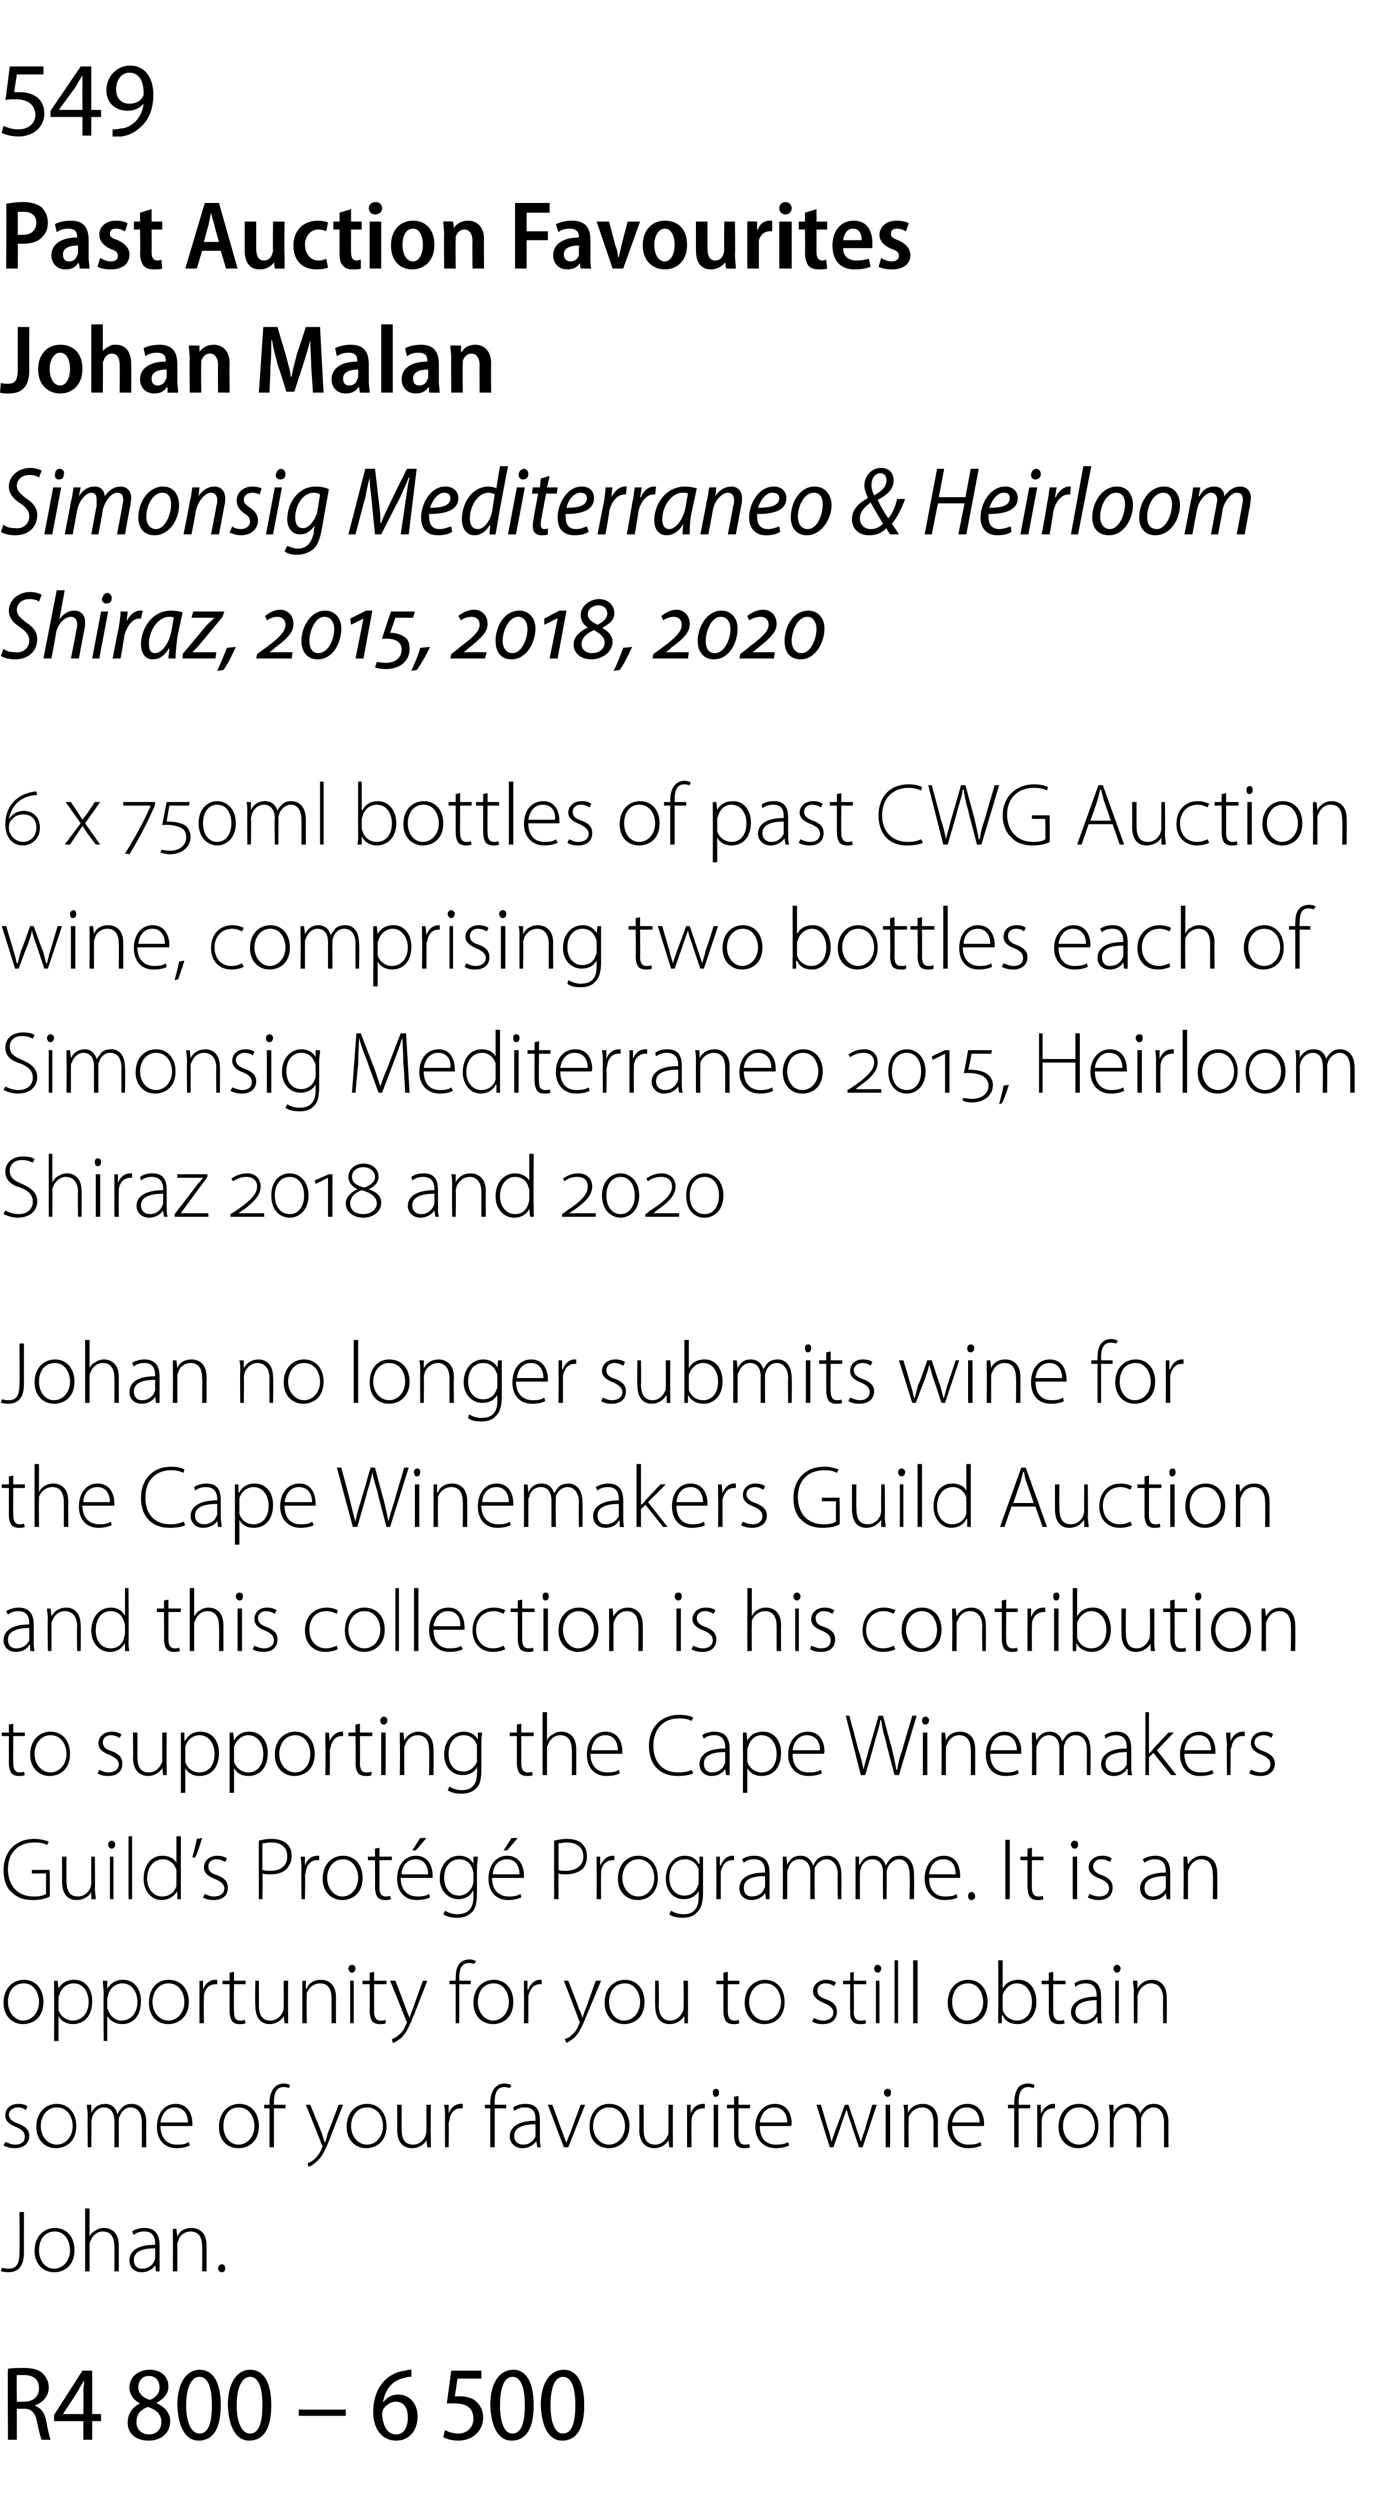
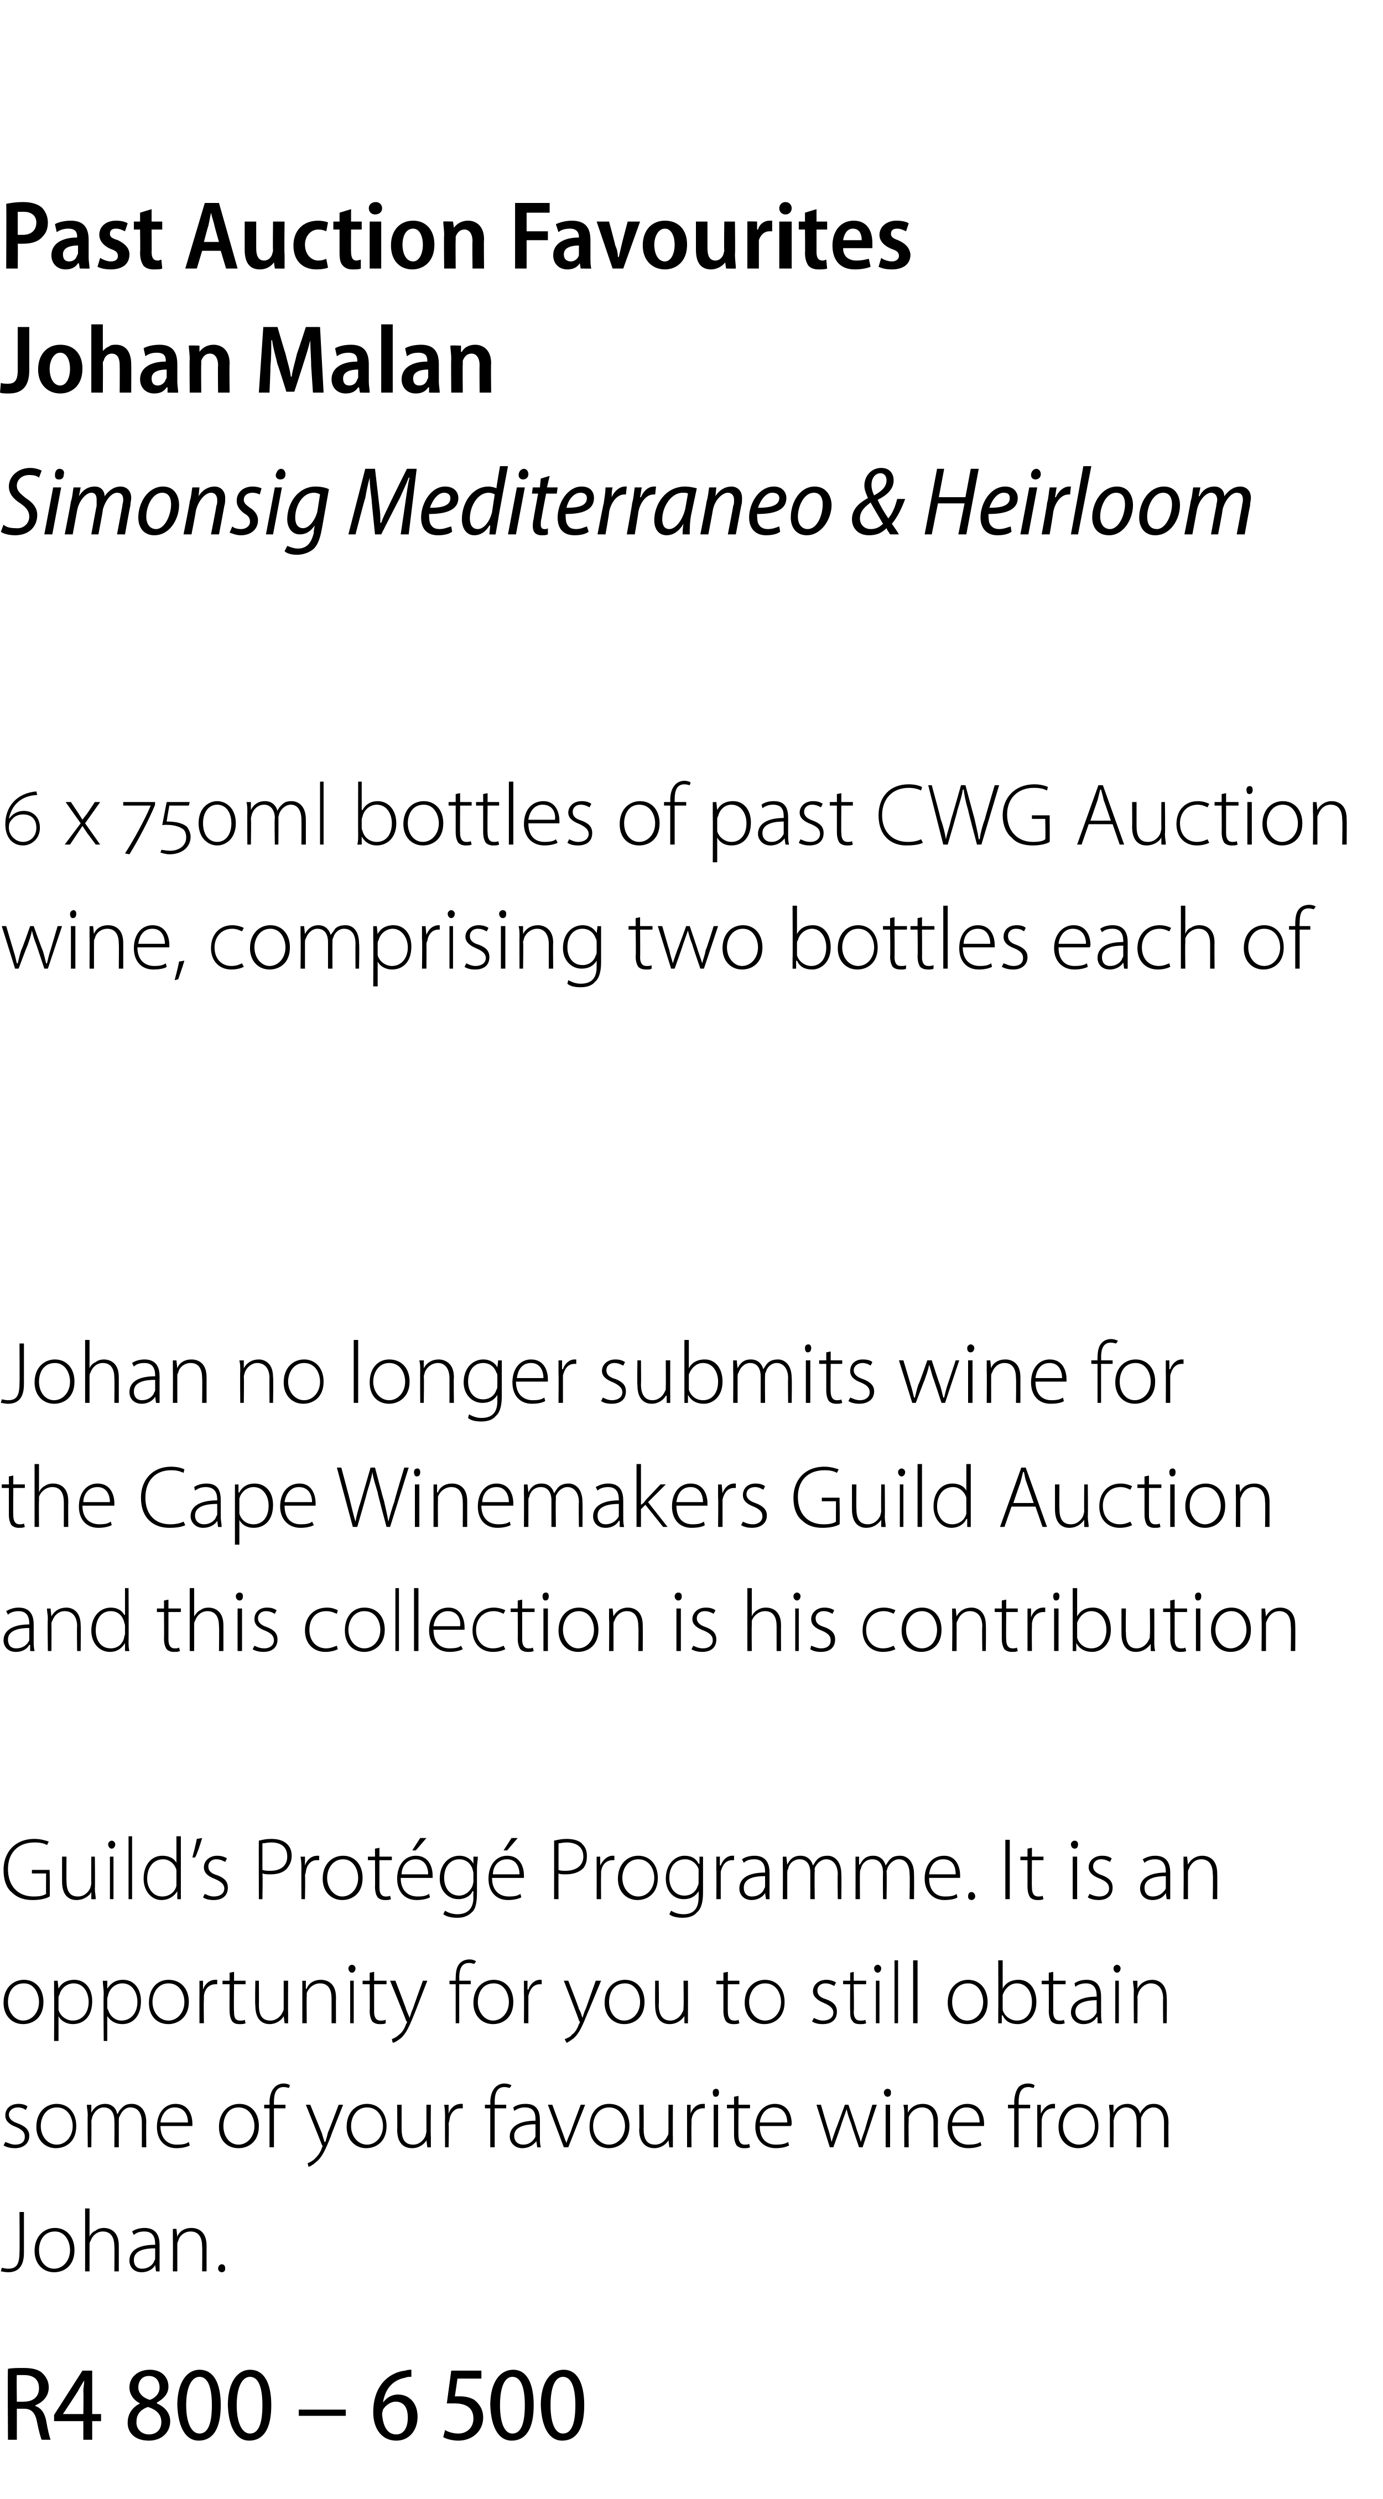
<svg xmlns="http://www.w3.org/2000/svg" version="1.1" width="156px" height="282px" viewBox="0 -1 156 282" style="top:-1px">
  <desc>549 Past Auction Favourites Johan Malan Simonsig Mediterraneo &amp; Heirloom Shiraz, 2015, 2018, 2020 6 x 750ml bottles o...</desc>
  <defs />
  <g id="Polygon131668">
    <path d="m.9 266.3c.4-.1 1.1-.1 1.8-.1c1 0 1.7.2 2.1.6c.4.4.7.9.7 1.6c0 1-.7 1.7-1.5 2v.1c.6.2 1 .7 1.2 1.6c.2 1.2.4 1.9.5 2.2h-1c-.1-.2-.3-.9-.5-1.9c-.2-1.1-.6-1.6-1.5-1.6h-.8v3.5h-1s-.05-7.96 0-8zm1 3.7s.82.03.8 0c1.1 0 1.7-.6 1.7-1.5c0-1-.6-1.5-1.7-1.5h-.8c-.04.05 0 3 0 3zm7.5 4.3v-2.1H6.1v-.7l3.2-5h1.1v4.9h1v.8h-1v2.1h-1zm0-2.9s.04-2.51 0-2.5c0-.5.1-.9.1-1.3c-.3.5-.5.8-.7 1.2c0 .03-1.7 2.6-1.7 2.6h2.3zm6.4-1.2c-.8-.4-1.2-1.1-1.2-1.8c0-1.2 1-2 2.3-2c1.4 0 2.1.9 2.1 1.9c0 .7-.4 1.3-1.3 1.8v.1c.9.4 1.5 1.1 1.5 2c0 1.3-1 2.2-2.4 2.2c-1.6 0-2.4-.9-2.4-2c0-1.1.6-1.8 1.4-2.2zm2.4 2.1c0-.9-.6-1.4-1.5-1.7c-.9.3-1.3.9-1.3 1.6c-.1.8.5 1.5 1.4 1.5c.8 0 1.4-.5 1.4-1.4zm-2.6-3.9c0 .7.6 1.2 1.3 1.4c.6-.2 1.1-.7 1.1-1.4c0-.7-.4-1.3-1.2-1.3c-.8 0-1.2.6-1.2 1.3zm9.3 2c0 2.7-.9 4-2.5 4c-1.4 0-2.3-1.4-2.4-4c0-2.6 1.1-4 2.5-4c1.6 0 2.4 1.5 2.4 4zm-3.9 0c0 2 .6 3.2 1.5 3.2c1 0 1.4-1.2 1.4-3.2c0-1.9-.4-3.2-1.4-3.2c-.9 0-1.5 1.2-1.5 3.2zm9.6 0c0 2.7-.9 4-2.5 4c-1.4 0-2.3-1.4-2.4-4c0-2.6 1.1-4 2.5-4c1.6 0 2.4 1.5 2.4 4zm-3.9 0c0 2 .6 3.2 1.5 3.2c1 0 1.4-1.2 1.4-3.2c0-1.9-.4-3.2-1.4-3.2c-.9 0-1.5 1.2-1.5 3.2zm12.3.5v.7h-5.3v-.7h5.3zm7.4-3.7c-.2 0-.5 0-.7.1c-1.6.3-2.3 1.5-2.5 2.8c.4-.5.9-.9 1.7-.9c1.3 0 2.2 1 2.2 2.5c0 1.5-.9 2.7-2.4 2.7c-1.6 0-2.6-1.3-2.6-3.2c0-1.6.5-2.8 1.3-3.6c.6-.6 1.4-1 2.3-1.1c.3-.1.5-.1.7-.1v.8zm-1.7 6.5c.8 0 1.3-.7 1.3-1.9c0-1.2-.5-1.8-1.4-1.8c-.5 0-1.1.4-1.4.9c0 .1-.1.3-.1.5c.1 1.4.6 2.3 1.6 2.3zm9.6-6.3h-2.7s-.28 2.01-.3 2h.6c.5 0 1.1.1 1.6.4c.5.4 1 1 1 2c0 1.5-1.2 2.6-2.8 2.6c-.7 0-1.4-.2-1.7-.4l.2-.8c.3.2.9.4 1.5.4c.9 0 1.7-.6 1.7-1.7c0-1.1-.7-1.7-2.1-1.7h-.9l.5-3.7h3.4v.9zm5.9 3c0 2.7-.9 4-2.5 4c-1.4 0-2.3-1.4-2.4-4c0-2.6 1.1-4 2.6-4c1.5 0 2.3 1.5 2.3 4zm-3.8 0c0 2 .5 3.2 1.4 3.2c1 0 1.4-1.2 1.4-3.2c0-1.9-.4-3.2-1.4-3.2c-.9 0-1.4 1.2-1.4 3.2zm9.5 0c0 2.7-.9 4-2.5 4c-1.4 0-2.3-1.4-2.4-4c0-2.6 1.1-4 2.6-4c1.5 0 2.3 1.5 2.3 4zm-3.8 0c0 2 .5 3.2 1.4 3.2c1 0 1.4-1.2 1.4-3.2c0-1.9-.4-3.2-1.4-3.2c-.9 0-1.4 1.2-1.4 3.2z" stroke="none" fill="#000" />
  </g>
  <g id="Polygon131667">
    <path d="m2.2 248.6h.5v4.6c0 1.7-.8 2.2-1.8 2.2c-.3 0-.7-.1-.8-.1l.1-.4c.1 0 .4.1.7.1c.9 0 1.3-.4 1.3-1.9c.03.03 0-4.5 0-4.5zm6.2 4.3c0 1.8-1.2 2.5-2.3 2.5c-1.2 0-2.2-.9-2.2-2.4c0-1.7 1.1-2.6 2.3-2.6c1.3 0 2.2 1 2.2 2.5zm-4 0c0 1.2.7 2.1 1.7 2.1c1 0 1.8-.9 1.8-2.1c0-.9-.5-2.1-1.7-2.1c-1.3 0-1.8 1.1-1.8 2.1zm5.2-4.7h.5v3.2s.01-.02 0 0c.1-.3.4-.6.7-.7c.2-.2.6-.3.9-.3c.5 0 1.7.2 1.7 2v2.9h-.5s.03-2.82 0-2.8c0-.9-.3-1.7-1.3-1.7c-.7 0-1.2.5-1.4 1.1c-.1.1-.1.3-.1.5v2.9h-.5v-7.1zm8.4 6v1.1c.03.02-.4 0-.4 0l-.1-.7s0 .03 0 0c-.2.4-.8.8-1.5.8c-1 0-1.4-.7-1.4-1.3c0-1.1.9-1.8 2.9-1.8v-.1c0-.5-.1-1.4-1.2-1.4c-.5 0-.9.1-1.2.4l-.2-.4c.4-.3 1-.4 1.4-.4c1.4 0 1.7 1 1.7 1.9v1.9zm-.5-1.5c-1.1 0-2.4.2-2.4 1.3c0 .7.4 1 .9 1c.8 0 1.3-.5 1.4-.9c.1-.1.1-.2.1-.3v-1.1zm2-1v-1.2c-.02.02.4 0 .4 0l.1.9s-.02-.01 0 0c.2-.6.8-1 1.6-1c.5 0 1.7.2 1.7 2v2.9h-.5s.03-2.82 0-2.8c0-.9-.3-1.7-1.3-1.7c-.7 0-1.3.5-1.4 1.1c-.1.1-.1.3-.1.4v3h-.5s.02-3.63 0-3.6zm5.5 3.7c-.2 0-.4-.2-.4-.4c0-.3.2-.5.4-.5c.3 0 .4.2.4.5c0 .2-.1.4-.4.4z" stroke="none" fill="#000" />
  </g>
  <g id="Polygon131666">
    <path d="m.6 240.7c.3.1.7.3 1.1.3c.8 0 1.1-.4 1.1-.9c0-.5-.3-.8-1-1.1c-.8-.3-1.2-.7-1.2-1.3c0-.7.5-1.3 1.5-1.3c.4 0 .8.1 1 .3l-.2.4c-.1-.1-.4-.3-.9-.3c-.6 0-1 .4-1 .8c0 .5.4.8 1 1c.8.3 1.3.7 1.3 1.4c0 .9-.7 1.4-1.6 1.4c-.5 0-.9-.1-1.3-.3l.2-.4zm8-1.8c0 1.8-1.2 2.5-2.3 2.5c-1.2 0-2.2-.9-2.2-2.4c0-1.7 1.1-2.6 2.3-2.6c1.3 0 2.2 1 2.2 2.5zm-4 0c0 1.2.8 2.1 1.8 2.1c1 0 1.8-.9 1.8-2.1c0-.9-.5-2.1-1.8-2.1c-1.2 0-1.8 1.1-1.8 2.1zm5.3-1.2c0-.5-.1-.8-.1-1.2c.02.02.5 0 .5 0v.9s.02-.03 0 0c.3-.6.8-1 1.6-1c.6 0 1.2.4 1.3 1.1h.1c.1-.3.3-.5.5-.7c.3-.3.6-.4 1.1-.4c.5 0 1.6.3 1.6 2.1c-.03-.01 0 2.8 0 2.8h-.5v-2.8c0-1-.4-1.7-1.3-1.7c-.6 0-1 .5-1.2 1c-.1.1-.1.3-.1.4v3.1h-.5s.03-2.98 0-3c0-.9-.4-1.5-1.2-1.5c-.6 0-1.1.5-1.3 1.1c0 .1-.1.3-.1.5c.03-.04 0 2.9 0 2.9h-.4s-.04-3.63 0-3.6zm8.2 1.2c0 1.5.9 2.1 1.8 2.1c.8 0 1.1-.1 1.4-.3l.1.4c-.2.1-.7.3-1.5.3c-1.4 0-2.2-1-2.2-2.4c0-1.6.9-2.6 2.1-2.6c1.6 0 1.9 1.5 1.9 2.2v.3h-3.6zm3.1-.4c0-.7-.3-1.7-1.5-1.7c-1 0-1.5.9-1.6 1.7h3.1zm8 .4c0 1.8-1.2 2.5-2.3 2.5c-1.3 0-2.2-.9-2.2-2.4c0-1.7 1.1-2.6 2.3-2.6c1.3 0 2.2 1 2.2 2.5zm-4 0c0 1.2.7 2.1 1.7 2.1c1 0 1.8-.9 1.8-2.1c0-.9-.5-2.1-1.8-2.1c-1.2 0-1.7 1.1-1.7 2.1zm5.2 2.4v-4.4h-.6v-.4h.6s.04-.24 0-.2c0-.8.2-1.4.6-1.8c.3-.3.7-.4 1-.4c.3 0 .6.1.7.2l-.1.3c-.1 0-.3-.1-.6-.1c-.9 0-1.1.8-1.1 1.7v.3h1.3v.4h-1.3v4.4h-.5zm4.6-4.8l1.3 3.2l.3 1h.1c.1-.3.2-.7.3-1.1c.03.03 1.2-3.1 1.2-3.1h.5s-1.43 3.6-1.4 3.6c-.6 1.5-1 2.4-1.7 2.9c-.3.3-.7.5-.8.5l-.1-.4c.2-.1.5-.2.8-.5c.2-.2.6-.6.8-1.2c0-.1.1-.2.1-.2c0-.1-.1-.1-.1-.2c0-.03-1.8-4.5-1.8-4.5h.5zm8.6 2.4c0 1.8-1.2 2.5-2.3 2.5c-1.2 0-2.2-.9-2.2-2.4c0-1.7 1.1-2.6 2.3-2.6c1.3 0 2.2 1 2.2 2.5zm-4 0c0 1.2.8 2.1 1.8 2.1c1 0 1.8-.9 1.8-2.1c0-.9-.5-2.1-1.8-2.1c-1.2 0-1.8 1.1-1.8 2.1zm9 1.2v1.2c0 .02-.4 0-.4 0l-.1-.8s.01-.03 0 0c-.2.4-.8.9-1.6.9c-.7 0-1.7-.3-1.7-2.1c.03.01 0-2.8 0-2.8h.5v2.7c0 1.1.3 1.8 1.3 1.8c.7 0 1.2-.5 1.4-1c0-.1.1-.3.1-.5v-3h.5s-.04 3.65 0 3.6zm1.6-2.1c0-.5 0-1-.1-1.5c.04.02.5 0 .5 0v1s.02-.01 0 0c.2-.6.7-1.1 1.4-1.1h.2v.5h-.3c-.6 0-1.1.5-1.2 1.3c0 .1-.1.3-.1.5c.05-.03 0 2.6 0 2.6h-.4s-.02-3.34 0-3.3zm5.1 3.3v-4.4h-.6v-.4h.6s.05-.24 0-.2c0-.8.2-1.4.6-1.8c.3-.3.7-.4 1-.4c.3 0 .6.1.8.2l-.2.3c-.1 0-.3-.1-.6-.1c-.9 0-1.1.8-1.1 1.7c.02.05 0 .3 0 .3h1.3v.4h-1.3v4.4h-.5zm5.6-1.1c0 .4 0 .7.1 1.1c-.01.02-.4 0-.4 0l-.1-.7s-.04.03 0 0c-.3.4-.8.8-1.6.8c-.9 0-1.4-.7-1.4-1.3c0-1.1 1-1.8 2.9-1.8v-.1c0-.5 0-1.4-1.2-1.4c-.4 0-.8.1-1.2.4l-.1-.4c.4-.3.9-.4 1.4-.4c1.4 0 1.6 1 1.6 1.9v1.9zm-.5-1.5c-1 0-2.4.2-2.4 1.3c0 .7.5 1 1 1c.8 0 1.2-.5 1.4-.9v-1.4zm1.9-2.2l1.1 3c.2.5.3.9.5 1.3c.1-.4.3-.8.5-1.3c-.03 0 1.1-3 1.1-3h.5l-1.9 4.8h-.5l-1.8-4.8h.5zm8.7 2.4c0 1.8-1.3 2.5-2.3 2.5c-1.3 0-2.2-.9-2.2-2.4c0-1.7 1-2.6 2.2-2.6c1.4 0 2.3 1 2.3 2.5zm-4.1 0c0 1.2.8 2.1 1.8 2.1c1 0 1.8-.9 1.8-2.1c0-.9-.5-2.1-1.8-2.1c-1.2 0-1.8 1.1-1.8 2.1zm9 1.2v1.2c.02.02-.4 0-.4 0l-.1-.8s.03-.03 0 0c-.2.4-.8.9-1.6.9c-.6 0-1.7-.3-1.7-2.1c.05.01 0-2.8 0-2.8h.5s.02 2.72 0 2.7c0 1.1.3 1.8 1.3 1.8c.7 0 1.2-.5 1.4-1c.1-.1.1-.3.1-.5v-3h.5s-.02 3.65 0 3.6zm1.6-2.1v-1.5c-.04.02.4 0 .4 0v1s.04-.01 0 0c.2-.6.7-1.1 1.4-1.1h.2v.5h-.2c-.7 0-1.2.5-1.3 1.3v.5c-.03-.03 0 2.6 0 2.6h-.5V238zm3 3.3v-4.8h.5v4.8h-.5zm.6-6.2c0 .3-.1.5-.4.5c-.2 0-.3-.2-.3-.5c0-.2.1-.4.4-.4c.2 0 .3.2.3.4zm2.2.4v1h1.3v.4h-1.3s-.03 3.12 0 3.1c0 .6.2 1 .7 1c.2 0 .4 0 .5-.1l.1.4c-.2.1-.4.1-.7.1c-.3 0-.6-.1-.8-.3c-.2-.3-.3-.7-.3-1.2v-3h-.8v-.4h.8v-.9l.5-.1zm2.4 3.4c0 1.5.8 2.1 1.8 2.1c.7 0 1.1-.1 1.4-.3l.1.4c-.2.1-.7.3-1.5.3c-1.4 0-2.3-1-2.3-2.4c0-1.6 1-2.6 2.2-2.6c1.6 0 1.9 1.5 1.9 2.2c0 .1 0 .2-.1.3h-3.5zm3.1-.4c0-.7-.3-1.7-1.5-1.7c-1 0-1.5.9-1.6 1.7h3.1zm3.8-2s.79 2.75.8 2.7c.2.6.3 1.1.4 1.5c.1-.4.3-.9.5-1.5c.01.05 1-2.7 1-2.7h.4s.94 2.73.9 2.7c.2.6.4 1.1.5 1.5c.1-.4.3-.9.5-1.5c-.04.04.8-2.7.8-2.7h.5l-1.6 4.8h-.4s-.91-2.65-.9-2.7c-.2-.5-.4-1.1-.5-1.6c-.2.6-.4 1.1-.6 1.7c.05-.04-.9 2.6-.9 2.6h-.4l-1.5-4.8h.5zm7.3 4.8v-4.8h.5v4.8h-.5zm.6-6.2c0 .3-.1.5-.4.5c-.2 0-.4-.2-.4-.5c0-.2.2-.4.4-.4c.3 0 .4.2.4.4zm1.5 2.6c0-.5 0-.8-.1-1.2c.05.02.5 0 .5 0v.9s.05-.01 0 0c.3-.6.9-1 1.7-1c.5 0 1.7.2 1.7 2c-.03.04 0 2.9 0 2.9h-.5v-2.8c0-.9-.3-1.7-1.3-1.7c-.7 0-1.3.5-1.5 1.1v.4c-.04.05 0 3 0 3h-.5s-.01-3.63 0-3.6zm5.4 1.2c0 1.5.9 2.1 1.8 2.1c.7 0 1.1-.1 1.4-.3l.1.4c-.2.1-.7.3-1.5.3c-1.4 0-2.3-1-2.3-2.4c0-1.6 1-2.6 2.2-2.6c1.6 0 1.9 1.5 1.9 2.2v.3h-3.6zm3.1-.4c0-.7-.3-1.7-1.5-1.7c-1 0-1.5.9-1.6 1.7h3.1zm3.9 2.8v-4.4h-.7v-.4h.7s.02-.24 0-.2c0-.8.2-1.4.5-1.8c.3-.3.7-.4 1.1-.4c.3 0 .6.1.7.2l-.1.3c-.2 0-.3-.1-.6-.1c-.9 0-1.1.8-1.1 1.7v.3h1.3v.4h-1.3v4.4h-.5zm2.6-3.3v-1.5c-.03.02.4 0 .4 0v1s.05-.01 0 0c.3-.6.8-1.1 1.4-1.1h.2v.5h-.2c-.7 0-1.2.5-1.3 1.3v.5c-.02-.03 0 2.6 0 2.6h-.5s.01-3.34 0-3.3zm6.9.9c0 1.8-1.2 2.5-2.3 2.5c-1.2 0-2.2-.9-2.2-2.4c0-1.7 1.1-2.6 2.3-2.6c1.3 0 2.2 1 2.2 2.5zm-4 0c0 1.2.8 2.1 1.8 2.1c1 0 1.8-.9 1.8-2.1c0-.9-.5-2.1-1.8-2.1c-1.2 0-1.8 1.1-1.8 2.1zm5.3-1.2c0-.5-.1-.8-.1-1.2c.03.02.5 0 .5 0v.9s.03-.03 0 0c.3-.6.8-1 1.6-1c.6 0 1.2.4 1.4 1.1c.1-.3.3-.5.5-.7c.3-.3.6-.4 1.1-.4c.5 0 1.6.3 1.6 2.1c-.02-.01 0 2.8 0 2.8h-.5v-2.8c0-1-.4-1.7-1.2-1.7c-.6 0-1.1.5-1.3 1c-.1.1-.1.3-.1.4v3.1h-.5s.04-2.98 0-3c0-.9-.4-1.5-1.2-1.5c-.6 0-1.1.5-1.3 1.1c0 .1-.1.3-.1.5c.04-.04 0 2.9 0 2.9h-.4s-.03-3.63 0-3.6z" stroke="none" fill="#000" />
  </g>
  <g id="Polygon131665">
    <path d="m4.9 224.9c0 1.8-1.2 2.5-2.3 2.5c-1.2 0-2.2-.9-2.2-2.4c0-1.7 1.1-2.6 2.3-2.6c1.3 0 2.2 1 2.2 2.5zm-4 0c0 1.2.8 2.1 1.7 2.1c1 0 1.8-.9 1.8-2.1c0-.9-.5-2.1-1.7-2.1c-1.3 0-1.8 1.1-1.8 2.1zm5.2-.9v-1.5c-.01.02.4 0 .4 0l.1.9s0 .03 0 0c.3-.6.9-1 1.8-1c1.2 0 2 1 2 2.4c0 1.8-1 2.6-2.2 2.6c-.6 0-1.3-.3-1.6-.9c.02.04 0 0 0 0v2.8h-.5s.03-5.25 0-5.3zm.5 1.4v.4c.2.7.9 1.2 1.6 1.2c1.1 0 1.8-.9 1.8-2.1c0-1.1-.6-2.1-1.7-2.1c-.7 0-1.4.5-1.6 1.3c-.1.1-.1.3-.1.4v.9zm5.1-1.4c0-.6-.1-1-.1-1.5c.01.02.5 0 .5 0v.9s.02.03 0 0c.4-.6.9-1 1.8-1c1.2 0 2 1 2 2.4c0 1.8-1 2.6-2.1 2.6c-.7 0-1.3-.3-1.7-.9c.04.04 0 0 0 0v2.8h-.4s-.05-5.25 0-5.3zm.4 1.4c0 .2 0 .3.1.4c.2.7.8 1.2 1.5 1.2c1.1 0 1.8-.9 1.8-2.1c0-1.1-.6-2.1-1.7-2.1c-.7 0-1.4.5-1.6 1.3c0 .1-.1.3-.1.4v.9zm9.2-.5c0 1.8-1.3 2.5-2.3 2.5c-1.3 0-2.2-.9-2.2-2.4c0-1.7 1-2.6 2.2-2.6c1.4 0 2.3 1 2.3 2.5zm-4.1 0c0 1.2.8 2.1 1.8 2.1c1 0 1.8-.9 1.8-2.1c0-.9-.5-2.1-1.8-2.1c-1.2 0-1.8 1.1-1.8 2.1zm5.3-.9v-1.5c-.05.02.4 0 .4 0v1s.03-.01 0 0c.2-.6.7-1.1 1.4-1.1h.2v.5h-.2c-.7 0-1.2.5-1.3 1.3v.5c-.04-.03 0 2.6 0 2.6h-.5s-.01-3.34 0-3.3zm3.9-2.5v1h1.3v.4h-1.3s-.04 3.12 0 3.1c0 .6.1 1 .7 1c.2 0 .4 0 .5-.1l.1.4c-.2.1-.4.1-.7.1c-.4 0-.6-.1-.8-.3c-.2-.3-.3-.7-.3-1.2c-.02.04 0-3 0-3h-.8v-.4h.8v-.9l.5-.1zm6.1 4.6v1.2c.02.02-.4 0-.4 0l-.1-.8s.03-.03 0 0c-.2.4-.8.9-1.6.9c-.6 0-1.6-.3-1.6-2.1c-.05.01 0-2.8 0-2.8h.4s.02 2.72 0 2.7c0 1.1.3 1.8 1.3 1.8c.7 0 1.2-.5 1.4-1c.1-.1.1-.3.1-.5v-3h.5s-.02 3.65 0 3.6zm1.6-2.4v-1.2c-.04.02.4 0 .4 0v.9h.1c.2-.6.8-1 1.6-1c.5 0 1.7.2 1.7 2c-.02.04 0 2.9 0 2.9h-.5v-2.8c0-.9-.3-1.7-1.3-1.7c-.7 0-1.3.5-1.5 1.1v.4c-.03.05 0 3 0 3h-.5v-3.6zm5.4 3.6v-4.8h.4v4.8h-.4zm.6-6.2c0 .3-.2.5-.4.5c-.2 0-.4-.2-.4-.5c0-.2.2-.4.4-.4c.2 0 .4.2.4.4zm2.1.4v1h1.4v.4h-1.4v3.1c0 .6.2 1 .7 1c.3 0 .4 0 .6-.1v.4c-.1.1-.4.1-.7.1c-.3 0-.6-.1-.8-.3c-.2-.3-.3-.7-.3-1.2c.03.04 0-3 0-3h-.8v-.4h.8v-.9l.5-.1zm2.4 1s1.22 3.16 1.2 3.2c.1.3.3.7.4 1c.1-.3.2-.7.4-1.1c-.04.03 1.1-3.1 1.1-3.1h.5l-1.4 3.6c-.6 1.5-1 2.4-1.6 2.9c-.4.3-.7.5-.9.5l-.1-.4c.2-.1.5-.2.8-.5c.3-.2.6-.6.8-1.2c.1-.1.1-.2.1-.2c0-.1 0-.1-.1-.2c.03-.03-1.8-4.5-1.8-4.5h.6zm6.8 4.8v-4.4h-.7v-.4h.7s-.03-.24 0-.2c0-.8.1-1.4.5-1.8c.3-.3.7-.4 1.1-.4c.3 0 .5.1.7.2l-.2.3c-.1 0-.3-.1-.6-.1c-.9 0-1.1.8-1.1 1.7c.04.05 0 .3 0 .3h1.3v.4h-1.3v4.4h-.4zm6.5-2.4c0 1.8-1.2 2.5-2.3 2.5c-1.2 0-2.2-.9-2.2-2.4c0-1.7 1.1-2.6 2.3-2.6c1.3 0 2.2 1 2.2 2.5zm-4 0c0 1.2.8 2.1 1.7 2.1c1 0 1.8-.9 1.8-2.1c0-.9-.5-2.1-1.7-2.1c-1.3 0-1.8 1.1-1.8 2.1zm5.2-.9v-1.5c-.01.02.4 0 .4 0v1h.1c.2-.6.7-1.1 1.3-1.1h.2v.5h-.2c-.7 0-1.1.5-1.3 1.3v3.1h-.5s.03-3.34 0-3.3zm5-1.5s1.24 3.16 1.2 3.2c.2.3.3.7.4 1c.1-.3.2-.7.4-1.1l1.1-3.1h.6s-1.48 3.6-1.5 3.6c-.6 1.5-1 2.4-1.6 2.9c-.4.3-.7.5-.8.5l-.2-.4c.2-.1.6-.2.8-.5c.3-.2.6-.6.8-1.2c.1-.1.1-.2.1-.2c0-.1 0-.1-.1-.2c.05-.03-1.7-4.5-1.7-4.5h.5zm8.6 2.4c0 1.8-1.2 2.5-2.3 2.5c-1.2 0-2.2-.9-2.2-2.4c0-1.7 1.1-2.6 2.3-2.6c1.3 0 2.2 1 2.2 2.5zm-4 0c0 1.2.7 2.1 1.7 2.1c1 0 1.8-.9 1.8-2.1c0-.9-.5-2.1-1.7-2.1c-1.3 0-1.8 1.1-1.8 2.1zm8.9 1.2v1.2c.05.02-.4 0-.4 0v-.8s-.04-.03 0 0c-.3.4-.8.9-1.7.9c-.6 0-1.6-.3-1.6-2.1c-.02.01 0-2.8 0-2.8h.4s.05 2.72 0 2.7c0 1.1.4 1.8 1.3 1.8c.7 0 1.2-.5 1.4-1c.1-.1.1-.3.1-.5c.04.01 0-3 0-3h.5s.01 3.65 0 3.6zm4.5-4.6v1h1.3v.4h-1.3s-.02 3.12 0 3.1c0 .6.2 1 .7 1c.2 0 .4 0 .5-.1l.1.4c-.2.1-.4.1-.7.1c-.3 0-.6-.1-.8-.3c-.2-.3-.3-.7-.3-1.2v-3h-.8v-.4h.8v-.9l.5-.1zm6.4 3.4c0 1.8-1.2 2.5-2.3 2.5c-1.2 0-2.2-.9-2.2-2.4c0-1.7 1.1-2.6 2.3-2.6c1.3 0 2.2 1 2.2 2.5zm-4 0c0 1.2.8 2.1 1.8 2.1c1 0 1.8-.9 1.8-2.1c0-.9-.5-2.1-1.8-2.1c-1.2 0-1.8 1.1-1.8 2.1zm7.3 1.8c.2.1.6.3 1 .3c.8 0 1.2-.4 1.2-.9c0-.5-.4-.8-1.1-1.1c-.7-.3-1.2-.7-1.2-1.3c0-.7.6-1.3 1.5-1.3c.4 0 .8.1 1.1.3l-.2.4c-.2-.1-.5-.3-1-.3c-.6 0-.9.4-.9.8c0 .5.3.8 1 1c.8.3 1.2.7 1.2 1.4c0 .9-.6 1.4-1.6 1.4c-.5 0-.9-.1-1.2-.3l.2-.4zm4.5-5.2v1h1.4v.4h-1.4s.05 3.12 0 3.1c0 .6.2 1 .7 1c.3 0 .5 0 .6-.1l.1.4c-.2.1-.4.1-.7.1c-.4 0-.7-.1-.8-.3c-.3-.3-.3-.7-.3-1.2c-.03.04 0-3 0-3h-.8v-.4h.8v-.9l.4-.1zm2.5 5.8v-4.8h.4v4.8h-.4zm.6-6.2c0 .3-.2.5-.4.5c-.2 0-.4-.2-.4-.5c0-.2.2-.4.4-.4c.2 0 .4.2.4.4zm1.5-.9h.4v7.1h-.4v-7.1zm2.1 0h.5v7.1h-.5v-7.1zm8.4 4.7c0 1.8-1.2 2.5-2.3 2.5c-1.2 0-2.2-.9-2.2-2.4c0-1.7 1.1-2.6 2.3-2.6c1.3 0 2.2 1 2.2 2.5zm-4 0c0 1.2.7 2.1 1.7 2.1c1 0 1.8-.9 1.8-2.1c0-.9-.5-2.1-1.7-2.1c-1.3 0-1.8 1.1-1.8 2.1zm5.2-4.7h.5v3.2s.01.01 0 0c.3-.6.9-1 1.8-1c1.2 0 2 1 2 2.5c0 1.7-1.1 2.5-2.1 2.5c-.8 0-1.4-.3-1.7-1c-.04.05-.1 0-.1 0v.9s-.42.02-.4 0v-1.1c.02 0 0-6 0-6zm.5 5.3v.3c.2.7.9 1.2 1.6 1.2c1.1 0 1.7-.9 1.7-2.1c0-1.1-.6-2.1-1.7-2.1c-.7 0-1.3.5-1.6 1.3v1.4zm5.7-4v1h1.4v.4h-1.4v3.1c0 .6.2 1 .7 1c.2 0 .4 0 .5-.1l.1.4c-.2.1-.4.1-.7.1c-.3 0-.6-.1-.8-.3c-.2-.3-.3-.7-.3-1.2c.02.04 0-3 0-3h-.8v-.4h.8v-.9l.5-.1zm5.4 4.7c0 .4 0 .7.1 1.1c-.02.02-.5 0-.5 0v-.7s-.05.03-.1 0c-.2.4-.7.8-1.5.8c-.9 0-1.4-.7-1.4-1.3c0-1.1 1-1.8 2.9-1.8v-.1c0-.5-.1-1.4-1.2-1.4c-.4 0-.9.1-1.2.4l-.1-.4c.4-.3.9-.4 1.4-.4c1.3 0 1.6 1 1.6 1.9v1.9zm-.5-1.5c-1 0-2.4.2-2.4 1.3c0 .7.5 1 1 1c.8 0 1.2-.5 1.4-.9v-1.4zm2.1 2.6v-4.8h.4v4.8h-.4zm.6-6.2c0 .3-.2.5-.4.5c-.2 0-.4-.2-.4-.5c0-.2.2-.4.4-.4c.2 0 .4.2.4.4zm1.5 2.6c0-.5-.1-.8-.1-1.2c.02.02.5 0 .5 0v.9s.02-.01 0 0c.3-.6.9-1 1.7-1c.4 0 1.6.2 1.6 2c.04.04 0 2.9 0 2.9h-.4s-.03-2.82 0-2.8c0-.9-.4-1.7-1.4-1.7c-.6 0-1.2.5-1.4 1.1c0 .1-.1.3-.1.4c.03.05 0 3 0 3h-.4s-.04-3.63 0-3.6z" stroke="none" fill="#000" />
  </g>
  <g id="Polygon131664">
    <path d="m5.6 213c-.3.2-1 .4-1.9.4c-.9 0-1.7-.2-2.4-.9c-.6-.5-.9-1.4-.9-2.5c0-1.9 1.2-3.5 3.5-3.5c.7 0 1.3.2 1.6.3l-.2.4c-.3-.2-.8-.3-1.4-.3c-1.9 0-3 1.2-3 3c0 1.9 1.1 3.1 2.9 3.1c.7 0 1.1-.1 1.4-.3c-.02.05 0-2.3 0-2.3H3.6v-.4h2s.05 3.02 0 3zm5.1-.9c0 .5.1.8.1 1.2c-.02.02-.5 0-.5 0v-.8s-.01-.03 0 0c-.2.4-.8.9-1.7.9c-.6 0-1.6-.3-1.6-2.1v-2.8h.5s-.02 2.72 0 2.7c0 1.1.3 1.8 1.3 1.8c.7 0 1.2-.5 1.4-1c0-.1.1-.3.1-.5c-.03.01 0-3 0-3h.4s.04 3.65 0 3.6zm1.7 1.2v-4.8h.4v4.8h-.4zm.6-6.2c0 .3-.2.5-.4.5c-.2 0-.4-.2-.4-.5c0-.2.2-.4.4-.4c.2 0 .4.2.4.4zm1.5-.9h.4v7.1h-.4v-7.1zm5.9 0v7.1c.03.02-.4 0-.4 0v-.9s-.05.01 0 0c-.3.5-.9 1-1.8 1c-1.1 0-2-1-2-2.4c0-1.6.9-2.6 2.1-2.6c.9 0 1.4.4 1.6.8c0 .05 0 0 0 0v-3h.5zm-.5 4.2v-.4c-.2-.7-.8-1.2-1.5-1.2c-1.1 0-1.8.9-1.8 2.2c0 1 .6 2 1.7 2c.7 0 1.4-.4 1.6-1.2v-1.4zm2.9-4c-.2.7-.6 1.9-.8 2.2h-.3c.1-.4.4-1.5.5-2.1l.6-.1zm.3 6.3c.2.1.6.3 1 .3c.8 0 1.2-.4 1.2-.9c0-.5-.4-.8-1.1-1.1c-.8-.3-1.2-.7-1.2-1.3c0-.7.6-1.3 1.5-1.3c.4 0 .8.1 1.1.3l-.2.4c-.2-.1-.5-.3-1-.3c-.6 0-.9.4-.9.8c0 .5.3.8 1 1c.8.3 1.2.7 1.2 1.4c0 .9-.6 1.4-1.6 1.4c-.5 0-.9-.1-1.2-.3l.2-.4zm6.1-6c.4-.1.8-.2 1.4-.2c.8 0 1.4.2 1.8.6c.3.3.5.7.5 1.3c0 .6-.2 1-.5 1.4c-.4.5-1.1.7-1.9.7c-.3 0-.6 0-.9-.1c.05.04 0 2.9 0 2.9h-.4s-.02-6.64 0-6.6zm.4 3.3c.3.1.6.1.9.1c1.2 0 1.9-.6 1.9-1.6c0-1.1-.7-1.6-1.8-1.6c-.4 0-.8.1-1 .1v3zm4.4 0c0-.5 0-1-.1-1.5c.04.02.5 0 .5 0v1s.02-.01 0 0c.2-.6.7-1.1 1.4-1.1h.2v.5h-.3c-.6 0-1.1.5-1.2 1.3c0 .1-.1.3-.1.5c.05-.03 0 2.6 0 2.6h-.4s-.02-3.34 0-3.3zm6.9.9c0 1.8-1.2 2.5-2.3 2.5c-1.2 0-2.2-.9-2.2-2.4c0-1.7 1.1-2.6 2.3-2.6c1.3 0 2.2 1 2.2 2.5zm-4 0c0 1.2.8 2.1 1.7 2.1c1 0 1.8-.9 1.8-2.1c0-.9-.5-2.1-1.7-2.1c-1.2 0-1.8 1.1-1.8 2.1zm5.9-3.4v1h1.4v.4h-1.4v3.1c0 .6.2 1 .7 1c.2 0 .4 0 .5-.1l.1.4c-.2.1-.4.1-.7.1c-.3 0-.6-.1-.8-.3c-.2-.3-.3-.7-.3-1.2c.02.04 0-3 0-3h-.8v-.4h.8v-.9l.5-.1zm5.3-1.1l-1.2 1.4h-.4l.9-1.4h.7zm-2.9 4.5c0 1.5.9 2.1 1.9 2.1c.7 0 1-.1 1.3-.3l.1.4c-.2.1-.7.3-1.5.3c-1.4 0-2.2-1-2.2-2.4c0-1.6.9-2.6 2.1-2.6c1.6 0 1.9 1.5 1.9 2.2v.3h-3.6zm3.1-.4c0-.7-.3-1.7-1.4-1.7c-1.1 0-1.6.9-1.6 1.7h3zm5.5 2.1c0 1.2-.2 1.9-.6 2.2c-.5.5-1.1.6-1.6.6c-.6 0-1.2-.1-1.6-.4l.2-.4c.3.2.8.4 1.4.4c1 0 1.8-.5 1.8-1.9c-.03-.03 0-.7 0-.7h-.1c-.2.5-.8.9-1.6.9c-1.2 0-2.1-1-2.1-2.3c0-1.7 1.1-2.6 2.2-2.6c.9 0 1.4.5 1.6.9c0 .03 0 0 0 0v-.8s.48.02.5 0c0 .4-.1.8-.1 1.3v2.8zm-.4-2.2c0-.2-.1-.4-.1-.5c-.2-.6-.7-1.1-1.5-1.1c-1 0-1.7.8-1.7 2.1c0 1.1.6 2 1.7 2c.6 0 1.2-.4 1.5-1.1c0-.1.1-.3.1-.5v-.9zm5-4l-1.2 1.4h-.4l.9-1.4h.7zm-2.9 4.5c0 1.5.9 2.1 1.9 2.1c.7 0 1-.1 1.3-.3l.1.4c-.2.1-.7.3-1.5.3c-1.4 0-2.2-1-2.2-2.4c0-1.6.9-2.6 2.1-2.6c1.6 0 1.9 1.5 1.9 2.2v.3h-3.6zm3.1-.4c0-.7-.3-1.7-1.4-1.7c-1.1 0-1.6.9-1.6 1.7h3zm3.9-3.8c.4-.1.9-.2 1.4-.2c.8 0 1.5.2 1.8.6c.3.3.5.7.5 1.3c0 .6-.1 1-.4 1.4c-.5.5-1.2.7-2 .7c-.3 0-.6 0-.8-.1c-.02.04 0 2.9 0 2.9h-.5s.01-6.64 0-6.6zm.5 3.3c.2.1.5.1.8.1c1.2 0 2-.6 2-1.6c0-1.1-.8-1.6-1.9-1.6c-.4 0-.7.1-.9.1v3zm4.3 0v-1.5c-.03.02.4 0 .4 0v1s.05-.01 0 0c.3-.6.8-1.1 1.4-1.1h.2v.5h-.2c-.7 0-1.2.5-1.3 1.3v.5c-.02-.03 0 2.6 0 2.6h-.5s.01-3.34 0-3.3zm6.9.9c0 1.8-1.2 2.5-2.3 2.5c-1.2 0-2.2-.9-2.2-2.4c0-1.7 1.1-2.6 2.3-2.6c1.3 0 2.2 1 2.2 2.5zm-4 0c0 1.2.8 2.1 1.8 2.1c1 0 1.8-.9 1.8-2.1c0-.9-.5-2.1-1.8-2.1c-1.2 0-1.8 1.1-1.8 2.1zm9.1 1.7c0 1.2-.3 1.9-.7 2.2c-.4.5-1.1.6-1.6.6c-.5 0-1.2-.1-1.5-.4l.2-.4c.3.2.8.4 1.4.4c1 0 1.7-.5 1.7-1.9c.02-.03 0-.7 0-.7c0 0 0-.01 0 0c-.3.5-.8.9-1.7.9c-1.2 0-2-1-2-2.3c0-1.7 1.1-2.6 2.1-2.6c1 0 1.4.5 1.6.9c.05.03.1 0 .1 0v-.8s.43.02.4 0v4.1zm-.5-2.2v-.5c-.2-.6-.8-1.1-1.5-1.1c-1.1 0-1.8.8-1.8 2.1c0 1.1.6 2 1.7 2c.7 0 1.3-.4 1.5-1.1c.1-.1.1-.3.1-.5v-.9zm2-.4v-1.5c-.01.02.4 0 .4 0v1h.1c.2-.6.7-1.1 1.3-1.1h.2v.5h-.2c-.7 0-1.1.5-1.3 1.3v3.1h-.5s.03-3.34 0-3.3zm6 2.2v1.1c.03.02-.4 0-.4 0l-.1-.7s0 .03 0 0c-.2.4-.8.8-1.5.8c-1 0-1.4-.7-1.4-1.3c0-1.1.9-1.8 2.9-1.8v-.1c0-.5-.1-1.4-1.2-1.4c-.5 0-.9.1-1.2.4l-.2-.4c.4-.3 1-.4 1.4-.4c1.4 0 1.7 1 1.7 1.9v1.9zm-.5-1.5c-1.1 0-2.4.2-2.4 1.3c0 .7.4 1 .9 1c.8 0 1.3-.5 1.4-.9c.1-.1.1-.2.1-.3v-1.1zm2-1v-1.2c-.02.02.4 0 .4 0l.1.9s-.02-.03 0 0c.3-.6.7-1 1.5-1c.7 0 1.2.4 1.4 1.1c.2-.3.3-.5.5-.7c.3-.3.7-.4 1.2-.4c.4 0 1.5.3 1.5 2.1c.03-.01 0 2.8 0 2.8h-.4s-.04-2.76 0-2.8c0-1-.5-1.7-1.3-1.7c-.6 0-1.1.5-1.3 1v.4c-.04.04 0 3.1 0 3.1h-.5v-3c0-.9-.4-1.5-1.2-1.5c-.7 0-1.2.5-1.3 1.1c-.1.1-.1.3-.1.5v2.9h-.5s.02-3.63 0-3.6zm8.2 0v-1.2c-.03.02.4 0 .4 0v.9s.07-.03.1 0c.3-.6.7-1 1.5-1c.7 0 1.2.4 1.4 1.1c.2-.3.3-.5.5-.7c.3-.3.6-.4 1.2-.4c.4 0 1.5.3 1.5 2.1c.02-.01 0 2.8 0 2.8h-.5s.05-2.76 0-2.8c0-1-.4-1.7-1.2-1.7c-.6 0-1.1.5-1.3 1c0 .1-.1.3-.1.4c.05.04 0 3.1 0 3.1h-.4s-.02-2.98 0-3c0-.9-.4-1.5-1.2-1.5c-.7 0-1.2.5-1.3 1.1c-.1.1-.1.3-.1.5c-.02-.04 0 2.9 0 2.9h-.5s.01-3.63 0-3.6zm8.3 1.2c0 1.5.8 2.1 1.8 2.1c.7 0 1.1-.1 1.3-.3l.1.4c-.1.1-.6.3-1.5.3c-1.3 0-2.2-1-2.2-2.4c0-1.6.9-2.6 2.2-2.6c1.5 0 1.8 1.5 1.8 2.2v.3h-3.5zm3-.4c0-.7-.2-1.7-1.4-1.7c-1.1 0-1.5.9-1.6 1.7h3zm1.8 2.9c-.3 0-.4-.2-.4-.4c0-.3.1-.5.4-.5c.2 0 .4.2.4.5c0 .2-.2.4-.4.4zm4.3-6.8v6.7h-.5v-6.7h.5zm2.5.9v1h1.3v.4h-1.3s-.03 3.12 0 3.1c0 .6.2 1 .7 1c.2 0 .4 0 .5-.1l.1.4c-.2.1-.4.1-.7.1c-.3 0-.6-.1-.8-.3c-.2-.3-.3-.7-.3-1.2v-3h-.8v-.4h.8v-.9l.5-.1zm4.6 5.8v-4.8h.5v4.8h-.5zm.6-6.2c0 .3-.1.5-.4.5c-.2 0-.4-.2-.4-.5c0-.2.2-.4.4-.4c.3 0 .4.2.4.4zm1.3 5.6c.2.1.6.3 1.1.3c.7 0 1.1-.4 1.1-.9c0-.5-.3-.8-1-1.1c-.8-.3-1.3-.7-1.3-1.3c0-.7.6-1.3 1.5-1.3c.5 0 .8.1 1.1.3l-.2.4c-.2-.1-.5-.3-1-.3c-.6 0-.9.4-.9.8c0 .5.4.8 1 1c.8.3 1.2.7 1.2 1.4c0 .9-.6 1.4-1.6 1.4c-.4 0-.9-.1-1.2-.3l.2-.4zm9.1-.5v1.1c.05.02-.4 0-.4 0l-.1-.7s.02.03 0 0c-.2.4-.7.8-1.5.8c-1 0-1.4-.7-1.4-1.3c0-1.1 1-1.8 2.9-1.8v-.1c0-.5-.1-1.4-1.2-1.4c-.4 0-.9.1-1.2.4l-.2-.4c.5-.3 1-.4 1.4-.4c1.4 0 1.7 1 1.7 1.9v1.9zm-.5-1.5c-1 0-2.4.2-2.4 1.3c0 .7.4 1 .9 1c.8 0 1.3-.5 1.5-.9v-1.4zm2-1v-1.2c0 .02.4 0 .4 0l.1.9s0-.01 0 0c.3-.6.9-1 1.6-1c.5 0 1.7.2 1.7 2c.02.04 0 2.9 0 2.9h-.5s.05-2.82 0-2.8c0-.9-.3-1.7-1.3-1.7c-.7 0-1.2.5-1.4 1.1c-.1.1-.1.3-.1.4v3h-.5s.04-3.63 0-3.6z" stroke="none" fill="#000" />
  </g>
  <g id="Polygon131663">
-     <path d="m1.5 193.5v1h1.3v.4H1.5s-.03 3.12 0 3.1c0 .6.2 1 .7 1c.2 0 .4 0 .5-.1l.1.4c-.2.1-.4.1-.7.1c-.3 0-.6-.1-.8-.3c-.2-.3-.3-.7-.3-1.2v-3h-.8v-.4h.8v-.9l.5-.1zm6.4 3.4c0 1.8-1.2 2.5-2.3 2.5c-1.2 0-2.2-.9-2.2-2.4c0-1.7 1.1-2.6 2.3-2.6c1.3 0 2.2 1 2.2 2.5zm-4 0c0 1.2.8 2.1 1.8 2.1c1 0 1.8-.9 1.8-2.1c0-.9-.5-2.1-1.8-2.1c-1.2 0-1.8 1.1-1.8 2.1zm7.3 1.8c.2.1.6.3 1 .3c.8 0 1.2-.4 1.2-.9c0-.5-.4-.8-1.1-1.1c-.8-.3-1.2-.7-1.2-1.3c0-.7.6-1.3 1.5-1.3c.4 0 .8.1 1.1.3l-.2.4c-.2-.1-.5-.3-1-.3c-.6 0-.9.4-.9.8c0 .5.3.8 1 1c.8.3 1.2.7 1.2 1.4c0 .9-.6 1.4-1.6 1.4c-.5 0-.9-.1-1.2-.3l.2-.4zm7.6-.6v1.2c.01.02-.4 0-.4 0l-.1-.8s.02-.03 0 0c-.2.4-.8.9-1.6.9c-.6 0-1.7-.3-1.7-2.1c.04.01 0-2.8 0-2.8h.5v2.7c0 1.1.3 1.8 1.3 1.8c.7 0 1.2-.5 1.4-1c.1-.1.1-.3.1-.5v-3h.5s-.03 3.65 0 3.6zm1.6-2.1v-1.5c-.05.02.4 0 .4 0v.9s.06.03.1 0c.3-.6.9-1 1.7-1c1.3 0 2.1 1 2.1 2.4c0 1.8-1 2.6-2.2 2.6c-.7 0-1.3-.3-1.6-.9c-.02.04 0 0 0 0v2.8h-.5V196zm.5 1.4v.4c.2.7.8 1.2 1.6 1.2c1.1 0 1.7-.9 1.7-2.1c0-1.1-.6-2.1-1.7-2.1c-.7 0-1.4.5-1.6 1.3v1.3zm5-1.4v-1.5c-.03.02.4 0 .4 0l.1.9s-.02.03 0 0c.3-.6.9-1 1.7-1c1.3 0 2.1 1 2.1 2.4c0 1.8-1 2.6-2.2 2.6c-.7 0-1.3-.3-1.6-.9c0 .04 0 0 0 0v2.8h-.5V196zm.5 1.4v.4c.2.7.9 1.2 1.6 1.2c1.1 0 1.7-.9 1.7-2.1c0-1.1-.6-2.1-1.7-2.1c-.7 0-1.3.5-1.6 1.3v1.3zm9.1-.5c0 1.8-1.2 2.5-2.3 2.5c-1.2 0-2.2-.9-2.2-2.4c0-1.7 1.1-2.6 2.3-2.6c1.3 0 2.2 1 2.2 2.5zm-4 0c0 1.2.8 2.1 1.8 2.1c1 0 1.7-.9 1.7-2.1c0-.9-.5-2.1-1.7-2.1c-1.2 0-1.8 1.1-1.8 2.1zm5.2-.9v-1.5c.01.02.4 0 .4 0l.1 1s-.01-.01 0 0c.2-.6.7-1.1 1.4-1.1h.1v.5h-.2c-.6 0-1.1.5-1.2 1.3c-.1.1-.1.3-.1.5c.02-.03 0 2.6 0 2.6h-.5s.05-3.34 0-3.3zm3.9-2.5v1h1.4v.4h-1.4s.02 3.12 0 3.1c0 .6.2 1 .7 1c.3 0 .4 0 .6-.1v.4c-.1.1-.4.1-.6.1c-.4 0-.7-.1-.9-.3c-.2-.3-.3-.7-.3-1.2c.04.04 0-3 0-3h-.8v-.4h.8v-.9l.5-.1zm2.4 5.8v-4.8h.5v4.8h-.5zm.7-6.2c0 .3-.2.5-.4.5c-.3 0-.4-.2-.4-.5c0-.2.2-.4.4-.4c.2 0 .4.2.4.4zm1.4 2.6v-1.2c0 .02.4 0 .4 0l.1.9s0-.01 0 0c.3-.6.9-1 1.6-1c.5 0 1.7.2 1.7 2c.02.04 0 2.9 0 2.9h-.5s.05-2.82 0-2.8c0-.9-.3-1.7-1.3-1.7c-.7 0-1.2.5-1.4 1.1c-.1.1-.1.3-.1.4v3h-.5s.04-3.63 0-3.6zm9.2 2.9c0 1.2-.2 1.9-.6 2.2c-.5.5-1.1.6-1.7.6c-.5 0-1.1-.1-1.5-.4l.2-.4c.3.2.8.4 1.4.4c1 0 1.7-.5 1.7-1.9c.05-.03 0-.7 0-.7c0 0 .03-.01 0 0c-.2.5-.8.9-1.6.9c-1.3 0-2.1-1-2.1-2.3c0-1.7 1.1-2.6 2.2-2.6c.9 0 1.4.5 1.6.9c-.02.03 0 0 0 0v-.8s.46.02.5 0c-.1.4-.1.8-.1 1.3v2.8zm-.5-2.2v-.5c-.2-.6-.7-1.1-1.5-1.1c-1 0-1.7.8-1.7 2.1c0 1.1.5 2 1.7 2c.6 0 1.2-.4 1.5-1.1v-1.4zm5-2.9v1h1.4v.4h-1.4v3.1c0 .6.2 1 .7 1c.2 0 .4 0 .5-.1l.1.4c-.2.1-.4.1-.7.1c-.3 0-.6-.1-.8-.3c-.2-.3-.3-.7-.3-1.2v-3h-.8v-.4h.8v-.9l.5-.1zm2.4-1.3h.5v3.2s.01-.02 0 0c.1-.3.4-.6.7-.7c.2-.2.6-.3.9-.3c.5 0 1.7.2 1.7 2v2.9h-.5s.03-2.82 0-2.8c0-.9-.3-1.7-1.3-1.7c-.7 0-1.2.5-1.4 1.1c-.1.1-.1.3-.1.5v2.9h-.5v-7.1zm5.4 4.7c0 1.5.9 2.1 1.9 2.1c.7 0 1-.1 1.3-.3l.1.4c-.2.1-.6.3-1.5.3c-1.4 0-2.2-1-2.2-2.4c0-1.6.9-2.6 2.1-2.6c1.6 0 1.9 1.5 1.9 2.2v.3h-3.6zm3.1-.4c0-.7-.3-1.7-1.4-1.7c-1.1 0-1.5.9-1.6 1.7h3zm8.5 2.6c-.4.2-1 .3-1.8.3c-1.7 0-3.2-1-3.2-3.4c0-2 1.3-3.5 3.4-3.5c.9 0 1.4.2 1.6.3l-.2.4c-.3-.2-.8-.3-1.4-.3c-1.8 0-2.9 1.2-2.9 3.1c0 1.8 1 3 2.8 3c.6 0 1.2-.1 1.5-.3l.2.4zm4.1-.9v1.1c.03.02-.4 0-.4 0l-.1-.7s0 .03 0 0c-.2.4-.8.8-1.5.8c-1 0-1.4-.7-1.4-1.3c0-1.1.9-1.8 2.9-1.8v-.1c0-.5-.1-1.4-1.2-1.4c-.5 0-.9.1-1.2.4l-.2-.4c.4-.3 1-.4 1.4-.4c1.4 0 1.7 1 1.7 1.9v1.9zm-.5-1.5c-1.1 0-2.4.2-2.4 1.3c0 .7.4 1 .9 1c.8 0 1.3-.5 1.4-.9c.1-.1.1-.2.1-.3v-1.1zm2-.7v-1.5c-.02.02.4 0 .4 0l.1.9s-.01.03 0 0c.3-.6.9-1 1.8-1c1.2 0 2 1 2 2.4c0 1.8-1 2.6-2.2 2.6c-.7 0-1.3-.3-1.6-.9c.01.04 0 0 0 0v2.8h-.5s.02-5.25 0-5.3zm.5 1.4v.4c.2.7.9 1.2 1.6 1.2c1.1 0 1.7-.9 1.7-2.1c0-1.1-.6-2.1-1.7-2.1c-.7 0-1.3.5-1.5 1.3c-.1.1-.1.3-.1.4v.9zm5.1-.5c0 1.5.8 2.1 1.8 2.1c.7 0 1.1-.1 1.4-.3l.1.4c-.2.1-.7.3-1.5.3c-1.4 0-2.3-1-2.3-2.4c0-1.6 1-2.6 2.2-2.6c1.6 0 1.9 1.5 1.9 2.2c0 .1 0 .2-.1.3h-3.5zm3.1-.4c0-.7-.3-1.7-1.5-1.7c-1 0-1.5.9-1.6 1.7h3.1zm4.6 2.8l-1.7-6.7h.4s1.03 3.78 1 3.8c.3.8.5 1.7.6 2.3c.1-.6.4-1.4.6-2.3c.03-.02 1.1-3.8 1.1-3.8h.5s1 3.75 1 3.7c.2.9.4 1.7.5 2.4h.1c.1-.7.3-1.5.6-2.3c-.02-.03 1.1-3.8 1.1-3.8h.5l-2 6.7h-.5s-1.02-3.86-1-3.9c-.3-1-.4-1.6-.5-2.3h-.1c-.1.7-.3 1.3-.6 2.3c.04.03-1.1 3.9-1.1 3.9h-.5zm7 0v-4.8h.5v4.8h-.5zm.7-6.2c0 .3-.2.5-.4.5c-.3 0-.4-.2-.4-.5c0-.2.2-.4.4-.4c.2 0 .4.2.4.4zm1.4 2.6v-1.2c-.01.02.4 0 .4 0l.1.9s-.01-.01 0 0c.2-.6.8-1 1.6-1c.5 0 1.7.2 1.7 2v2.9h-.5s.04-2.82 0-2.8c0-.9-.3-1.7-1.3-1.7c-.7 0-1.2.5-1.4 1.1c-.1.1-.1.3-.1.4v3h-.5s.03-3.63 0-3.6zm5.5 1.2c0 1.5.8 2.1 1.8 2.1c.7 0 1-.1 1.3-.3l.1.4c-.1.1-.6.3-1.5.3c-1.4 0-2.2-1-2.2-2.4c0-1.6.9-2.6 2.1-2.6c1.6 0 1.9 1.5 1.9 2.2v.3h-3.5zm3-.4c0-.7-.3-1.7-1.4-1.7c-1.1 0-1.5.9-1.6 1.7h3zm1.7-.8v-1.2c0 .02.4 0 .4 0l.1.9s0-.03 0 0c.3-.6.8-1 1.5-1c.7 0 1.2.4 1.4 1.1c.2-.3.4-.5.5-.7c.3-.3.7-.4 1.2-.4c.5 0 1.5.3 1.5 2.1c.05-.01 0 2.8 0 2.8h-.4s-.02-2.76 0-2.8c0-1-.4-1.7-1.3-1.7c-.6 0-1.1.5-1.2 1c-.1.1-.1.3-.1.4c-.02.04 0 3.1 0 3.1h-.5v-3c0-.9-.4-1.5-1.2-1.5c-.6 0-1.1.5-1.3 1.1c-.1.1-.1.3-.1.5v2.9h-.5s.04-3.63 0-3.6zm11.2 2.5c0 .4 0 .7.1 1.1c-.02.02-.5 0-.5 0v-.7s-.05.03-.1 0c-.2.4-.7.8-1.5.8c-.9 0-1.4-.7-1.4-1.3c0-1.1 1-1.8 2.9-1.8v-.1c0-.5-.1-1.4-1.2-1.4c-.4 0-.9.1-1.2.4l-.1-.4c.4-.3.9-.4 1.4-.4c1.3 0 1.6 1 1.6 1.9v1.9zm-.5-1.5c-1 0-2.4.2-2.4 1.3c0 .7.5 1 1 1c.8 0 1.2-.5 1.4-.9v-1.4zm2.5.1s.06.03.1 0c.1-.1.3-.3.4-.5c.03 0 1.7-1.8 1.7-1.8h.6l-1.9 2l2.2 2.8h-.6l-2-2.5l-.5.5v2h-.4v-7.1h.4v4.6zm4 .1c0 1.5.8 2.1 1.8 2.1c.7 0 1.1-.1 1.3-.3l.2.4c-.2.1-.7.3-1.6.3c-1.3 0-2.2-1-2.2-2.4c0-1.6.9-2.6 2.2-2.6c1.5 0 1.8 1.5 1.8 2.2v.3h-3.5zm3-.4c0-.7-.2-1.7-1.4-1.7c-1.1 0-1.5.9-1.6 1.7h3zm1.8-.5c0-.5-.1-1-.1-1.5c.02.02.5 0 .5 0v1s0-.01 0 0c.2-.6.7-1.1 1.4-1.1h.2v.5h-.3c-.6 0-1.1.5-1.2 1.3c-.1.1-.1.3-.1.5c.03-.03 0 2.6 0 2.6h-.4s-.04-3.34 0-3.3zm2.7 2.7c.3.1.7.3 1.1.3c.7 0 1.1-.4 1.1-.9c0-.5-.3-.8-1-1.1c-.8-.3-1.2-.7-1.2-1.3c0-.7.5-1.3 1.5-1.3c.4 0 .8.1 1 .3l-.2.4c-.1-.1-.4-.3-.9-.3c-.6 0-1 .4-1 .8c0 .5.4.8 1 1c.8.3 1.3.7 1.3 1.4c0 .9-.7 1.4-1.6 1.4c-.5 0-.9-.1-1.3-.3l.2-.4z" stroke="none" fill="#000" />
-   </g>
+     </g>
  <g id="Polygon131662">
    <path d="m3.8 184.2c0 .4 0 .7.1 1.1c-.04.02-.5 0-.5 0v-.7s-.07.03-.1 0c-.2.4-.7.8-1.5.8c-1 0-1.4-.7-1.4-1.3c0-1.1 1-1.8 2.9-1.8v-.1c0-.5-.1-1.4-1.2-1.4c-.4 0-.9.1-1.2.4l-.2-.4c.5-.3 1-.4 1.4-.4c1.4 0 1.7 1 1.7 1.9v1.9zm-.5-1.5c-1 0-2.4.2-2.4 1.3c0 .7.4 1 .9 1c.9 0 1.3-.5 1.5-.9v-1.4zm2.1-1c0-.5-.1-.8-.1-1.2c.01.02.4 0 .4 0l.1.9s.01-.01 0 0c.3-.6.9-1 1.7-1c.4 0 1.6.2 1.6 2c.03.04 0 2.9 0 2.9h-.4s-.04-2.82 0-2.8c0-.9-.4-1.7-1.4-1.7c-.7 0-1.2.5-1.4 1.1c-.1.1-.1.3-.1.4c.02.05 0 3 0 3h-.4s-.05-3.63 0-3.6zm9.1-3.5s.03 6 0 6c0 .4 0 .8.1 1.1c-.03.02-.5 0-.5 0v-.9s-.01.01 0 0c-.3.5-.8 1-1.7 1c-1.2 0-2.1-1-2.1-2.4c0-1.6 1-2.6 2.2-2.6c.8 0 1.3.4 1.5.8c.04.05.1 0 .1 0v-3h.4zm-.4 4.2c0-.1-.1-.3-.1-.4c-.2-.7-.7-1.2-1.5-1.2c-1.1 0-1.7.9-1.7 2.2c0 1 .5 2 1.7 2c.7 0 1.3-.4 1.5-1.2c0-.2.1-.3.1-.4v-1zm4.9-2.9v1h1.4v.4H19v3.1c0 .6.2 1 .7 1c.2 0 .4 0 .5-.1l.1.4c-.2.1-.4.1-.7.1c-.3 0-.6-.1-.8-.3c-.2-.3-.3-.7-.3-1.2c.02.04 0-3 0-3h-.8v-.4h.8v-.9l.5-.1zm2.4-1.3h.5v3.2s.02-.02 0 0c.2-.3.4-.6.7-.7c.2-.2.6-.3.9-.3c.5 0 1.7.2 1.7 2v2.9h-.5s.04-2.82 0-2.8c0-.9-.3-1.7-1.3-1.7c-.7 0-1.2.5-1.4 1.1c-.1.1-.1.3-.1.5v2.9h-.5v-7.1zm5.4 7.1v-4.8h.5v4.8h-.5zm.6-6.2c0 .3-.1.5-.4.5c-.2 0-.4-.2-.4-.5c0-.2.2-.4.4-.4c.3 0 .4.2.4.4zm1.3 5.6c.2.1.6.3 1.1.3c.7 0 1.1-.4 1.1-.9c0-.5-.3-.8-1-1.1c-.8-.3-1.2-.7-1.2-1.3c0-.7.5-1.3 1.4-1.3c.5 0 .8.1 1.1.3l-.2.4c-.2-.1-.5-.3-1-.3c-.6 0-.9.4-.9.8c0 .5.4.8 1 1c.8.3 1.2.7 1.2 1.4c0 .9-.6 1.4-1.6 1.4c-.4 0-.9-.1-1.2-.3l.2-.4zm9.4.4c-.2.1-.7.3-1.4.3c-1.4 0-2.3-1-2.3-2.4c0-1.6 1-2.6 2.5-2.6c.6 0 1 .2 1.2.3l-.1.4c-.3-.1-.6-.3-1.2-.3c-1.3 0-1.9 1-1.9 2.1c0 1.3.8 2.1 1.9 2.1c.5 0 .9-.2 1.2-.3l.1.4zm5.3-2.2c0 1.8-1.3 2.5-2.3 2.5c-1.3 0-2.2-.9-2.2-2.4c0-1.7 1-2.6 2.2-2.6c1.4 0 2.3 1 2.3 2.5zm-4.1 0c0 1.2.8 2.1 1.8 2.1c1 0 1.8-.9 1.8-2.1c0-.9-.5-2.1-1.8-2.1c-1.2 0-1.8 1.1-1.8 2.1zm5.3-4.7h.4v7.1h-.4v-7.1zm2.1 0h.5v7.1h-.5v-7.1zm2.2 4.7c0 1.5.8 2.1 1.8 2.1c.7 0 1.1-.1 1.3-.3l.2.4c-.2.1-.7.3-1.5.3c-1.4 0-2.3-1-2.3-2.4c0-1.6.9-2.6 2.2-2.6c1.5 0 1.8 1.5 1.8 2.2v.3h-3.5zm3-.4c.1-.7-.2-1.7-1.4-1.7c-1 0-1.5.9-1.6 1.7h3zm5.1 2.6c-.2.1-.7.3-1.4.3c-1.4 0-2.3-1-2.3-2.4c0-1.6 1-2.6 2.4-2.6c.6 0 1.1.2 1.3.3l-.2.4c-.2-.1-.6-.3-1.1-.3c-1.3 0-2 1-2 2.1c0 1.3.8 2.1 1.9 2.1c.6 0 1-.2 1.2-.3l.2.4zm1.9-5.6v1h1.4v.4h-1.4v3.1c0 .6.2 1 .7 1c.2 0 .4 0 .5-.1l.1.4c-.2.1-.4.1-.7.1c-.3 0-.6-.1-.8-.3c-.2-.3-.3-.7-.3-1.2c.02.04 0-3 0-3h-.8v-.4h.8v-.9l.5-.1zm2.4 5.8v-4.8h.5v4.8h-.5zm.6-6.2c0 .3-.1.5-.4.5c-.2 0-.3-.2-.3-.5c0-.2.1-.4.4-.4c.2 0 .3.2.3.4zm5.6 3.8c0 1.8-1.2 2.5-2.3 2.5c-1.2 0-2.2-.9-2.2-2.4c0-1.7 1.1-2.6 2.3-2.6c1.3 0 2.2 1 2.2 2.5zm-4 0c0 1.2.8 2.1 1.7 2.1c1 0 1.8-.9 1.8-2.1c0-.9-.5-2.1-1.7-2.1c-1.2 0-1.8 1.1-1.8 2.1zm5.2-1.2v-1.2c0 .02.4 0 .4 0l.1.9s0-.01 0 0c.3-.6.9-1 1.6-1c.5 0 1.7.2 1.7 2c.02.04 0 2.9 0 2.9h-.5s.05-2.82 0-2.8c0-.9-.3-1.7-1.3-1.7c-.7 0-1.2.5-1.4 1.1c-.1.1-.1.3-.1.4v3h-.5s.04-3.63 0-3.6zm7.6 3.6v-4.8h.5v4.8h-.5zm.6-6.2c0 .3-.1.5-.4.5c-.2 0-.4-.2-.4-.5c0-.2.2-.4.4-.4c.3 0 .4.2.4.4zm1.3 5.6c.2.1.6.3 1.1.3c.7 0 1.1-.4 1.1-.9c0-.5-.3-.8-1-1.1c-.8-.3-1.3-.7-1.3-1.3c0-.7.6-1.3 1.5-1.3c.5 0 .8.1 1.1.3l-.2.4c-.2-.1-.5-.3-1-.3c-.6 0-.9.4-.9.8c0 .5.4.8 1 1c.8.3 1.2.7 1.2 1.4c0 .9-.6 1.4-1.6 1.4c-.4 0-.9-.1-1.2-.3l.2-.4zm6.1-6.5h.5v3.2s-.01-.02 0 0c.1-.3.4-.6.6-.7c.3-.2.6-.3 1-.3c.5 0 1.7.2 1.7 2c-.02.02 0 2.9 0 2.9h-.5v-2.8c0-.9-.3-1.7-1.3-1.7c-.7 0-1.3.5-1.5 1.1v.5c-.03-.02 0 2.9 0 2.9h-.5v-7.1zm5.4 7.1v-4.8h.4v4.8h-.4zm.6-6.2c0 .3-.2.5-.4.5c-.2 0-.4-.2-.4-.5c0-.2.2-.4.4-.4c.2 0 .4.2.4.4zm1.2 5.6c.3.1.7.3 1.1.3c.8 0 1.1-.4 1.1-.9c0-.5-.3-.8-1-1.1c-.8-.3-1.2-.7-1.2-1.3c0-.7.6-1.3 1.5-1.3c.4 0 .8.1 1.1.3l-.2.4c-.2-.1-.5-.3-1-.3c-.6 0-.9.4-.9.8c0 .5.3.8 1 1c.8.3 1.2.7 1.2 1.4c0 .9-.6 1.4-1.6 1.4c-.5 0-.9-.1-1.2-.3l.1-.4zm9.5.4c-.2.1-.7.3-1.4.3c-1.4 0-2.3-1-2.3-2.4c0-1.6 1-2.6 2.4-2.6c.6 0 1.1.2 1.3.3l-.2.4c-.2-.1-.6-.3-1.1-.3c-1.3 0-2 1-2 2.1c0 1.3.8 2.1 1.9 2.1c.6 0 1-.2 1.2-.3l.2.4zm5.2-2.2c0 1.8-1.2 2.5-2.3 2.5c-1.2 0-2.2-.9-2.2-2.4c0-1.7 1.1-2.6 2.3-2.6c1.3 0 2.2 1 2.2 2.5zm-4 0c0 1.2.8 2.1 1.8 2.1c1 0 1.7-.9 1.7-2.1c0-.9-.5-2.1-1.7-2.1c-1.2 0-1.8 1.1-1.8 2.1zm5.2-1.2v-1.2c.01.02.4 0 .4 0l.1.9s.01-.01 0 0c.3-.6.9-1 1.7-1c.4 0 1.6.2 1.6 2c.03.04 0 2.9 0 2.9h-.4s-.04-2.82 0-2.8c0-.9-.4-1.7-1.4-1.7c-.7 0-1.2.5-1.4 1.1c-.1.1-.1.3-.1.4c.02.05 0 3 0 3h-.5s.05-3.63 0-3.6zm6.1-2.2v1h1.3v.4h-1.3s-.03 3.12 0 3.1c0 .6.2 1 .7 1c.2 0 .4 0 .5-.1l.1.4c-.2.1-.4.1-.7.1c-.3 0-.6-.1-.8-.3c-.2-.3-.3-.7-.3-1.2v-3h-.8v-.4h.8v-.9l.5-.1zm2.4 2.5v-1.5c-.04.02.4 0 .4 0v1s.04-.01 0 0c.2-.6.7-1.1 1.4-1.1h.2v.5h-.2c-.7 0-1.2.5-1.3 1.3v.5c-.03-.03 0 2.6 0 2.6h-.5V182zm3 3.3v-4.8h.5v4.8h-.5zm.6-6.2c0 .3-.1.5-.4.5c-.2 0-.3-.2-.3-.5c0-.2.1-.4.4-.4c.2 0 .3.2.3.4zm1.5-.9h.5v3.2s0 .01 0 0c.3-.6.9-1 1.8-1c1.2 0 2 1 2 2.5c0 1.7-1.1 2.5-2.1 2.5c-.8 0-1.4-.3-1.8-1c.05.05 0 0 0 0v.9s-.43.02-.4 0v-7.1zm.5 5.3v.3c.2.7.8 1.2 1.6 1.2c1.1 0 1.7-.9 1.7-2.1c0-1.1-.6-2.1-1.7-2.1c-.7 0-1.3.5-1.6 1.3v1.4zm8.7.6c0 .5 0 .8.1 1.2c-.04.02-.5 0-.5 0v-.8s-.03-.03 0 0c-.3.4-.8.9-1.7.9c-.6 0-1.6-.3-1.6-2.1v-2.8h.5s-.04 2.72 0 2.7c0 1.1.3 1.8 1.2 1.8c.7 0 1.2-.5 1.4-1c.1-.1.1-.3.1-.5c.05.01 0-3 0-3h.5s.02 3.65 0 3.6zm2.3-4.6v1h1.4v.4h-1.4v3.1c0 .6.2 1 .7 1c.2 0 .4 0 .5-.1l.1.4c-.2.1-.4.1-.7.1c-.3 0-.6-.1-.8-.3c-.2-.3-.3-.7-.3-1.2c.02.04 0-3 0-3h-.8v-.4h.8v-.9l.5-.1zm2.4 5.8v-4.8h.5v4.8h-.5zm.6-6.2c0 .3-.1.5-.4.5c-.2 0-.3-.2-.3-.5c0-.2.1-.4.4-.4c.2 0 .3.2.3.4zm5.6 3.8c0 1.8-1.2 2.5-2.3 2.5c-1.2 0-2.2-.9-2.2-2.4c0-1.7 1.1-2.6 2.3-2.6c1.3 0 2.2 1 2.2 2.5zm-4 0c0 1.2.8 2.1 1.7 2.1c1 0 1.8-.9 1.8-2.1c0-.9-.5-2.1-1.7-2.1c-1.2 0-1.8 1.1-1.8 2.1zm5.2-1.2v-1.2c0 .02.4 0 .4 0l.1.9s0-.01 0 0c.3-.6.9-1 1.6-1c.5 0 1.7.2 1.7 2c.02.04 0 2.9 0 2.9h-.5s.05-2.82 0-2.8c0-.9-.3-1.7-1.3-1.7c-.7 0-1.2.5-1.4 1.1c-.1.1-.1.3-.1.4v3h-.5s.04-3.63 0-3.6z" stroke="none" fill="#000" />
  </g>
  <g id="Polygon131661">
    <path d="m1.5 165.5v1h1.3v.4H1.5s-.03 3.12 0 3.1c0 .6.2 1 .7 1c.2 0 .4 0 .5-.1l.1.4c-.2.1-.4.1-.7.1c-.3 0-.6-.1-.8-.3c-.2-.3-.3-.7-.3-1.2v-3h-.8v-.4h.8v-.9l.5-.1zm2.4-1.3h.5v3.2s-.01-.02 0 0c.1-.3.4-.6.6-.7c.3-.2.6-.3 1-.3c.5 0 1.7.2 1.7 2c-.02.02 0 2.9 0 2.9h-.5v-2.8c0-.9-.3-1.7-1.3-1.7c-.7 0-1.3.5-1.5 1.1v.5c-.03-.02 0 2.9 0 2.9h-.5v-7.1zm5.4 4.7c0 1.5.9 2.1 1.9 2.1c.7 0 1-.1 1.3-.3l.1.4c-.2.1-.7.3-1.5.3c-1.4 0-2.2-1-2.2-2.4c0-1.6.9-2.6 2.1-2.6c1.6 0 1.9 1.5 1.9 2.2v.3H9.3zm3.1-.4c0-.7-.3-1.7-1.4-1.7c-1.1 0-1.6.9-1.6 1.7h3zm8.5 2.6c-.4.2-1 .3-1.8.3c-1.7 0-3.2-1-3.2-3.4c0-2 1.3-3.5 3.4-3.5c.8 0 1.3.2 1.5.3l-.1.4c-.4-.2-.8-.3-1.4-.3c-1.8 0-2.9 1.2-2.9 3.1c0 1.8 1 3 2.8 3c.6 0 1.1-.1 1.5-.3l.2.4zm4-.9c0 .4.1.7.1 1.1c.01.02-.4 0-.4 0l-.1-.7s-.02.03 0 0c-.2.4-.8.8-1.6.8c-.9 0-1.4-.7-1.4-1.3c0-1.1 1-1.8 3-1.8v-.1c0-.5-.1-1.4-1.3-1.4c-.4 0-.8.1-1.2.4l-.1-.4c.4-.3 1-.4 1.4-.4c1.4 0 1.6 1 1.6 1.9v1.9zm-.4-1.5c-1.1 0-2.5.2-2.5 1.3c0 .7.5 1 1 1c.8 0 1.3-.5 1.4-.9c.1-.1.1-.2.1-.3v-1.1zm2-.7v-1.5c-.04.02.4 0 .4 0v.9s.07.03.1 0c.3-.6.9-1 1.7-1c1.3 0 2.1 1 2.1 2.4c0 1.8-1 2.6-2.2 2.6c-.7 0-1.3-.3-1.6-.9c-.01.04 0 0 0 0v2.8h-.5V168zm.5 1.4v.4c.2.7.8 1.2 1.6 1.2c1.1 0 1.7-.9 1.7-2.1c0-1.1-.6-2.1-1.7-2.1c-.7 0-1.4.5-1.6 1.3v1.3zm5.1-.5c0 1.5.8 2.1 1.8 2.1c.7 0 1.1-.1 1.3-.3l.2.4c-.2.1-.7.3-1.5.3c-1.4 0-2.3-1-2.3-2.4c0-1.6.9-2.6 2.2-2.6c1.5 0 1.8 1.5 1.8 2.2v.3h-3.5zm3.1-.4c0-.7-.3-1.7-1.5-1.7c-1 0-1.5.9-1.6 1.7h3.1zm4.6 2.8l-1.8-6.7h.5s1.01 3.78 1 3.8c.2.8.4 1.7.6 2.3c.1-.6.3-1.4.6-2.3l1.1-3.8h.5s.98 3.75 1 3.7c.2.9.4 1.7.5 2.4c.2-.7.4-1.5.7-2.3c-.04-.03 1.1-3.8 1.1-3.8h.5l-2.1 6.7h-.4s-1.04-3.86-1-3.9c-.3-1-.5-1.6-.6-2.3c-.1.7-.3 1.3-.6 2.3c.02.03-1.1 3.9-1.1 3.9h-.5zm7 0v-4.8h.5v4.8h-.5zm.6-6.2c0 .3-.1.5-.4.5c-.2 0-.3-.2-.3-.5c0-.2.1-.4.4-.4c.2 0 .3.2.3.4zm1.5 2.6v-1.2c-.03.02.4 0 .4 0v.9h.1c.2-.6.8-1 1.6-1c.5 0 1.7.2 1.7 2v2.9h-.5s.02-2.82 0-2.8c0-.9-.3-1.7-1.3-1.7c-.7 0-1.3.5-1.5 1.1v.4c-.02.05 0 3 0 3h-.5s.01-3.63 0-3.6zm5.4 1.2c0 1.5.9 2.1 1.9 2.1c.7 0 1-.1 1.3-.3l.1.4c-.2.1-.7.3-1.5.3c-1.4 0-2.2-1-2.2-2.4c0-1.6.9-2.6 2.1-2.6c1.6 0 1.9 1.5 1.9 2.2v.3h-3.6zm3.1-.4c0-.7-.3-1.7-1.4-1.7c-1.1 0-1.6.9-1.6 1.7h3zm1.7-.8v-1.2c-.02.02.4 0 .4 0l.1.9s-.02-.03 0 0c.3-.6.7-1 1.5-1c.7 0 1.2.4 1.4 1.1c.2-.3.3-.5.5-.7c.3-.3.7-.4 1.2-.4c.4 0 1.5.3 1.5 2.1c.03-.01 0 2.8 0 2.8h-.4s-.04-2.76 0-2.8c0-1-.5-1.7-1.3-1.7c-.6 0-1.1.5-1.3 1v.4c-.04.04 0 3.1 0 3.1h-.5v-3c0-.9-.4-1.5-1.2-1.5c-.7 0-1.2.5-1.3 1.1c-.1.1-.1.3-.1.5v2.9h-.5s.02-3.63 0-3.6zm11.2 2.5c0 .4 0 .7.1 1.1c-.04.02-.5 0-.5 0v-.7s-.07.03-.1 0c-.2.4-.7.8-1.5.8c-1 0-1.4-.7-1.4-1.3c0-1.1 1-1.8 2.9-1.8v-.1c0-.5-.1-1.4-1.2-1.4c-.4 0-.9.1-1.2.4l-.2-.4c.5-.3 1-.4 1.4-.4c1.4 0 1.7 1 1.7 1.9v1.9zm-.5-1.5c-1 0-2.4.2-2.4 1.3c0 .7.4 1 .9 1c.8 0 1.3-.5 1.5-.9v-1.4zm2.5.1s.04.03 0 0c.2-.1.4-.3.5-.5l1.7-1.8h.6l-2 2l2.2 2.8h-.5l-2-2.5l-.5.5v2h-.5v-7.1h.5v4.6zm4 .1c0 1.5.8 2.1 1.8 2.1c.7 0 1-.1 1.3-.3l.1.4c-.1.1-.6.3-1.5.3c-1.4 0-2.2-1-2.2-2.4c0-1.6.9-2.6 2.1-2.6c1.6 0 1.9 1.5 1.9 2.2v.3h-3.5zm3-.4c0-.7-.3-1.7-1.4-1.7c-1.1 0-1.5.9-1.6 1.7h3zm1.7-.5v-1.5c0 .02.4 0 .4 0l.1 1s-.02-.01 0 0c.2-.6.7-1.1 1.3-1.1h.2v.5h-.2c-.7 0-1.1.5-1.3 1.3v3.1h-.5s.04-3.34 0-3.3zm2.8 2.7c.2.1.6.3 1.1.3c.7 0 1.1-.4 1.1-.9c0-.5-.3-.8-1-1.1c-.8-.3-1.2-.7-1.2-1.3c0-.7.5-1.3 1.4-1.3c.5 0 .8.1 1.1.3l-.2.4c-.2-.1-.5-.3-.9-.3c-.7 0-1 .4-1 .8c0 .5.4.8 1 1c.8.3 1.3.7 1.3 1.4c0 .9-.7 1.4-1.7 1.4c-.4 0-.9-.1-1.2-.3l.2-.4zm10.9.3c-.3.2-1 .4-1.9.4c-.9 0-1.7-.2-2.4-.9c-.6-.5-.9-1.4-.9-2.5c0-1.9 1.2-3.5 3.5-3.5c.7 0 1.3.2 1.6.3l-.2.4c-.3-.2-.8-.3-1.4-.3c-1.9 0-3 1.2-3 3c0 1.9 1.1 3.1 2.9 3.1c.7 0 1.1-.1 1.4-.3c-.02.05 0-2.3 0-2.3h-1.6v-.4h2s.05 3.02 0 3zm5.1-.9c0 .5.1.8.1 1.2c-.02.02-.5 0-.5 0v-.8s-.01-.03 0 0c-.3.4-.8.9-1.7.9c-.6 0-1.6-.3-1.6-2.1v-2.8h.5s-.02 2.72 0 2.7c0 1.1.3 1.8 1.3 1.8c.7 0 1.2-.5 1.4-1c0-.1.1-.3.1-.5c-.03.01 0-3 0-3h.4s.04 3.65 0 3.6zm1.7 1.2v-4.8h.4v4.8h-.4zm.6-6.2c0 .3-.2.5-.4.5c-.2 0-.4-.2-.4-.5c0-.2.2-.4.4-.4c.2 0 .4.2.4.4zm1.4-.9h.5v7.1h-.5v-7.1zm6 0v7.1c.03.02-.4 0-.4 0v-.9h-.1c-.2.5-.8 1-1.7 1c-1.1 0-2-1-2-2.4c0-1.6.9-2.6 2.1-2.6c.9 0 1.4.4 1.6.8c0 .05 0 0 0 0v-3h.5zm-.5 4.2v-.4c-.2-.7-.8-1.2-1.5-1.2c-1.1 0-1.8.9-1.8 2.2c0 1 .6 2 1.7 2c.7 0 1.4-.4 1.6-1.2v-1.4zm5.1.6l-.8 2.3h-.5l2.4-6.7h.5l2.4 6.7h-.5l-.8-2.3h-2.7zm2.5-.4l-.8-2.3c-.2-.5-.2-.8-.3-1.2h-.1l-.3 1.2c-.01-.01-.8 2.3-.8 2.3h2.3zm6.1 1.5c0 .5.1.8.1 1.2c-.02.02-.5 0-.5 0v-.8s-.01-.03 0 0c-.3.4-.8.9-1.7.9c-.6 0-1.6-.3-1.6-2.1v-2.8h.5s-.02 2.72 0 2.7c0 1.1.3 1.8 1.3 1.8c.7 0 1.2-.5 1.4-1c0-.1.1-.3.1-.5c-.03.01 0-3 0-3h.4s.04 3.65 0 3.6zm5 1c-.2.1-.7.3-1.4.3c-1.4 0-2.3-1-2.3-2.4c0-1.6 1-2.6 2.4-2.6c.6 0 1.1.2 1.3.3l-.2.4c-.2-.1-.6-.3-1.1-.3c-1.3 0-2 1-2 2.1c0 1.3.8 2.1 1.9 2.1c.6 0 1-.2 1.2-.3l.2.4zm1.9-5.6v1h1.4v.4h-1.4v3.1c0 .6.2 1 .7 1c.2 0 .4 0 .5-.1l.1.4c-.2.1-.4.1-.7.1c-.3 0-.6-.1-.8-.3c-.2-.3-.3-.7-.3-1.2v-3h-.8v-.4h.8v-.9l.5-.1zm2.4 5.8v-4.8h.5v4.8h-.5zm.6-6.2c0 .3-.1.5-.4.5c-.2 0-.3-.2-.3-.5c0-.2.1-.4.4-.4c.2 0 .3.2.3.4zm5.6 3.8c0 1.8-1.2 2.5-2.3 2.5c-1.2 0-2.2-.9-2.2-2.4c0-1.7 1.1-2.6 2.3-2.6c1.3 0 2.2 1 2.2 2.5zm-4 0c0 1.2.8 2.1 1.7 2.1c1 0 1.8-.9 1.8-2.1c0-.9-.5-2.1-1.7-2.1c-1.3 0-1.8 1.1-1.8 2.1zm5.2-1.2v-1.2c-.01.02.4 0 .4 0l.1.9s-.01-.01 0 0c.2-.6.8-1 1.6-1c.5 0 1.7.2 1.7 2v2.9h-.5s.04-2.82 0-2.8c0-.9-.3-1.7-1.3-1.7c-.7 0-1.2.5-1.4 1.1c-.1.1-.1.3-.1.4v3h-.5s.03-3.63 0-3.6z" stroke="none" fill="#000" />
  </g>
  <g id="Polygon131660">
    <path d="m2.2 150.6h.5v4.6c0 1.7-.8 2.2-1.8 2.2c-.3 0-.7-.1-.8-.1l.1-.4c.1 0 .4.1.7.1c.9 0 1.3-.4 1.3-1.9c.03.03 0-4.5 0-4.5zm6.2 4.3c0 1.8-1.2 2.5-2.3 2.5c-1.2 0-2.2-.9-2.2-2.4c0-1.7 1.1-2.6 2.3-2.6c1.3 0 2.2 1 2.2 2.5zm-4 0c0 1.2.7 2.1 1.7 2.1c1 0 1.8-.9 1.8-2.1c0-.9-.5-2.1-1.7-2.1c-1.3 0-1.8 1.1-1.8 2.1zm5.2-4.7h.5v3.2s.01-.02 0 0c.1-.3.4-.6.7-.7c.2-.2.6-.3.9-.3c.5 0 1.7.2 1.7 2v2.9h-.5s.03-2.82 0-2.8c0-.9-.3-1.7-1.3-1.7c-.7 0-1.2.5-1.4 1.1c-.1.1-.1.3-.1.5v2.9h-.5v-7.1zm8.4 6v1.1c.03.02-.4 0-.4 0l-.1-.7s0 .03 0 0c-.2.4-.8.8-1.5.8c-1 0-1.4-.7-1.4-1.3c0-1.1.9-1.8 2.9-1.8v-.1c0-.5-.1-1.4-1.2-1.4c-.5 0-.9.1-1.2.4l-.2-.4c.4-.3 1-.4 1.4-.4c1.4 0 1.7 1 1.7 1.9v1.9zm-.5-1.5c-1.1 0-2.4.2-2.4 1.3c0 .7.4 1 .9 1c.8 0 1.3-.5 1.4-.9c.1-.1.1-.2.1-.3v-1.1zm2-1v-1.2c-.02.02.4 0 .4 0l.1.9s-.02-.01 0 0c.2-.6.8-1 1.6-1c.5 0 1.7.2 1.7 2v2.9h-.5s.03-2.82 0-2.8c0-.9-.3-1.7-1.3-1.7c-.7 0-1.3.5-1.4 1.1c-.1.1-.1.3-.1.4v3h-.5s.02-3.63 0-3.6zm7.6 0c0-.5 0-.8-.1-1.2c.03.02.5 0 .5 0v.9s.03-.01 0 0c.3-.6.9-1 1.7-1c.4 0 1.6.2 1.6 2c.05.04 0 2.9 0 2.9h-.4s-.02-2.82 0-2.8c0-.9-.4-1.7-1.4-1.7c-.6 0-1.2.5-1.4 1.1c0 .1-.1.3-.1.4c.04.05 0 3 0 3h-.4s-.03-3.63 0-3.6zm9.4 1.2c0 1.8-1.2 2.5-2.3 2.5c-1.2 0-2.2-.9-2.2-2.4c0-1.7 1.1-2.6 2.3-2.6c1.3 0 2.2 1 2.2 2.5zm-4 0c0 1.2.8 2.1 1.8 2.1c1 0 1.8-.9 1.8-2.1c0-.9-.5-2.1-1.8-2.1c-1.2 0-1.8 1.1-1.8 2.1zm7.4-4.7h.5v7.1h-.5v-7.1zm6.3 4.7c0 1.8-1.3 2.5-2.3 2.5c-1.3 0-2.2-.9-2.2-2.4c0-1.7 1-2.6 2.2-2.6c1.4 0 2.3 1 2.3 2.5zm-4.1 0c0 1.2.8 2.1 1.8 2.1c1 0 1.8-.9 1.8-2.1c0-.9-.5-2.1-1.8-2.1c-1.2 0-1.8 1.1-1.8 2.1zm5.3-1.2c0-.5 0-.8-.1-1.2c.04.02.5 0 .5 0v.9s.04-.01 0 0c.3-.6.9-1 1.7-1c.4 0 1.7.2 1.7 2c-.04.04 0 2.9 0 2.9h-.5v-2.8c0-.9-.4-1.7-1.3-1.7c-.7 0-1.3.5-1.5 1.1c0 .1-.1.3-.1.4c.05.05 0 3 0 3h-.4s-.02-3.63 0-3.6zm9.2 2.9c0 1.2-.3 1.9-.7 2.2c-.4.5-1.1.6-1.6.6c-.6 0-1.2-.1-1.5-.4l.1-.4c.4.2.8.4 1.4.4c1.1 0 1.8-.5 1.8-1.9v-.7s-.03-.01 0 0c-.3.5-.8.9-1.7.9c-1.2 0-2.1-1-2.1-2.3c0-1.7 1.1-2.6 2.2-2.6c.9 0 1.4.5 1.6.9c.02.03 0 0 0 0l.1-.8s.4.02.4 0v4.1zm-.5-2.2c0-.2 0-.4-.1-.5c-.2-.6-.7-1.1-1.5-1.1c-1 0-1.7.8-1.7 2.1c0 1.1.6 2 1.7 2c.7 0 1.3-.4 1.5-1.1c.1-.1.1-.3.1-.5v-.9zm2.1.5c0 1.5.9 2.1 1.9 2.1c.7 0 1-.1 1.3-.3l.1.4c-.2.1-.6.3-1.5.3c-1.4 0-2.2-1-2.2-2.4c0-1.6.9-2.6 2.1-2.6c1.6 0 1.9 1.5 1.9 2.2v.3h-3.6zm3.1-.4c0-.7-.3-1.7-1.4-1.7c-1.1 0-1.5.9-1.6 1.7h3zm1.7-.5v-1.5c-.01.02.4 0 .4 0v1h.1c.2-.6.7-1.1 1.3-1.1h.2v.5h-.2c-.7 0-1.1.5-1.3 1.3v3.1h-.5s.03-3.34 0-3.3zm5 2.7c.2.1.6.3 1 .3c.8 0 1.2-.4 1.2-.9c0-.5-.4-.8-1-1.1c-.8-.3-1.3-.7-1.3-1.3c0-.7.6-1.3 1.5-1.3c.5 0 .8.1 1.1.3l-.2.4c-.2-.1-.5-.3-1-.3c-.6 0-.9.4-.9.8c0 .5.3.8 1 1c.8.3 1.2.7 1.2 1.4c0 .9-.6 1.4-1.6 1.4c-.5 0-.9-.1-1.2-.3l.2-.4zm7.6-.6v1.2c.03.02-.4 0-.4 0v-.8s-.06-.03-.1 0c-.2.4-.8.9-1.6.9c-.6 0-1.6-.3-1.6-2.1c-.04.01 0-2.8 0-2.8h.4s.03 2.72 0 2.7c0 1.1.4 1.8 1.3 1.8c.7 0 1.2-.5 1.4-1c.1-.1.1-.3.1-.5c.02.01 0-3 0-3h.5s-.01 3.65 0 3.6zm1.6-5.9h.5v3.2s0 .01 0 0c.3-.6.9-1 1.8-1c1.2 0 2 1 2 2.5c0 1.7-1.1 2.5-2.1 2.5c-.8 0-1.4-.3-1.8-1c.05.05 0 0 0 0v.9s-.43.02-.4 0v-7.1zm.5 5.3v.3c.2.7.8 1.2 1.6 1.2c1.1 0 1.7-.9 1.7-2.1c0-1.1-.6-2.1-1.7-2.1c-.7 0-1.3.5-1.6 1.3v1.4zm5-1.8v-1.2c-.01.02.4 0 .4 0l.1.9s-.01-.03 0 0c.3-.6.7-1 1.5-1c.7 0 1.2.4 1.4 1.1c.2-.3.3-.5.5-.7c.3-.3.7-.4 1.2-.4c.4 0 1.5.3 1.5 2.1c.04-.01 0 2.8 0 2.8h-.4s-.03-2.76 0-2.8c0-1-.5-1.7-1.3-1.7c-.6 0-1.1.5-1.2 1c-.1.1-.1.3-.1.4c-.03.04 0 3.1 0 3.1h-.5v-3c0-.9-.4-1.5-1.2-1.5c-.6 0-1.1.5-1.3 1.1c-.1.1-.1.3-.1.5v2.9h-.5s.03-3.63 0-3.6zm8.2 3.6v-4.8h.5v4.8h-.5zm.6-6.2c0 .3-.1.5-.4.5c-.2 0-.3-.2-.3-.5c0-.2.1-.4.4-.4c.2 0 .3.2.3.4zm2.2.4v1h1.3v.4h-1.3s-.03 3.12 0 3.1c0 .6.2 1 .7 1c.2 0 .4 0 .5-.1l.1.4c-.2.1-.4.1-.7.1c-.3 0-.6-.1-.8-.3c-.2-.3-.3-.7-.3-1.2v-3h-.8v-.4h.8v-.9l.5-.1zm2.2 5.2c.3.1.6.3 1.1.3c.7 0 1.1-.4 1.1-.9c0-.5-.3-.8-1-1.1c-.8-.3-1.2-.7-1.2-1.3c0-.7.5-1.3 1.4-1.3c.5 0 .9.1 1.1.3l-.2.4c-.1-.1-.5-.3-.9-.3c-.6 0-1 .4-1 .8c0 .5.4.8 1 1c.8.3 1.3.7 1.3 1.4c0 .9-.7 1.4-1.7 1.4c-.4 0-.9-.1-1.2-.3l.2-.4zm6-4.2s.83 2.75.8 2.7c.2.6.3 1.1.4 1.5h.1c.1-.4.2-.9.4-1.5c.05.05 1-2.7 1-2.7h.5s.88 2.73.9 2.7c.2.6.3 1.1.4 1.5h.1c.1-.4.2-.9.4-1.5c0 .04.9-2.7.9-2.7h.4l-1.6 4.8h-.4s-.87-2.65-.9-2.7c-.2-.5-.3-1.1-.5-1.6c-.1.6-.3 1.1-.5 1.7c-.01-.04-1 2.6-1 2.6h-.4l-1.5-4.8h.5zm7.3 4.8v-4.8h.5v4.8h-.5zm.7-6.2c0 .3-.2.5-.4.5c-.3 0-.4-.2-.4-.5c0-.2.2-.4.4-.4c.2 0 .4.2.4.4zm1.4 2.6v-1.2c-.01.02.4 0 .4 0l.1.9s-.01-.01 0 0c.2-.6.8-1 1.6-1c.5 0 1.7.2 1.7 2v2.9h-.5s.04-2.82 0-2.8c0-.9-.3-1.7-1.3-1.7c-.7 0-1.2.5-1.4 1.1c-.1.1-.1.3-.1.4v3h-.5s.03-3.63 0-3.6zm5.5 1.2c0 1.5.8 2.1 1.8 2.1c.7 0 1-.1 1.3-.3l.1.4c-.1.1-.6.3-1.5.3c-1.4 0-2.2-1-2.2-2.4c0-1.6.9-2.6 2.1-2.6c1.6 0 1.9 1.5 1.9 2.2v.3h-3.5zm3-.4c0-.7-.3-1.7-1.4-1.7c-1.1 0-1.5.9-1.6 1.7h3zm4 2.8v-4.4h-.7v-.4h.7s-.04-.24 0-.2c0-.8.1-1.4.5-1.8c.3-.3.7-.4 1-.4c.4 0 .6.1.8.2l-.2.3c-.1 0-.3-.1-.6-.1c-.9 0-1.1.8-1.1 1.7c.03.05 0 .3 0 .3h1.3v.4h-1.3v4.4h-.4zm6.5-2.4c0 1.8-1.2 2.5-2.3 2.5c-1.2 0-2.2-.9-2.2-2.4c0-1.7 1.1-2.6 2.3-2.6c1.3 0 2.2 1 2.2 2.5zm-4 0c0 1.2.7 2.1 1.7 2.1c1 0 1.8-.9 1.8-2.1c0-.9-.5-2.1-1.7-2.1c-1.3 0-1.8 1.1-1.8 2.1zm5.2-.9v-1.5c-.02.02.4 0 .4 0v1h.1c.2-.6.7-1.1 1.3-1.1h.2v.5h-.2c-.7 0-1.1.5-1.3 1.3v3.1h-.5s.02-3.34 0-3.3z" stroke="none" fill="#000" />
  </g>
  <g id="Polygon131659">
-     <path d="m.6 135.6c.4.2.9.4 1.5.4c1 0 1.6-.6 1.6-1.4c0-.7-.4-1.2-1.4-1.6c-1.1-.3-1.7-.9-1.7-1.8c0-1 .8-1.7 2-1.7c.6 0 1.1.1 1.3.3l-.2.4c-.2-.1-.6-.3-1.2-.3c-1.1 0-1.4.7-1.4 1.2c0 .7.4 1.1 1.4 1.5c1.1.5 1.7 1 1.7 2c0 .9-.7 1.8-2.2 1.8c-.6 0-1.2-.2-1.6-.4l.2-.4zm4.9-6.4h.4v3.2s.04-.02 0 0c.2-.3.4-.6.7-.7c.3-.2.6-.3 1-.3c.4 0 1.6.2 1.6 2c.03.02 0 2.9 0 2.9h-.4s-.04-2.82 0-2.8c0-.9-.4-1.7-1.4-1.7c-.6 0-1.2.5-1.4 1.1c-.1.1-.1.3-.1.5c.02-.02 0 2.9 0 2.9h-.4v-7.1zm5.3 7.1v-4.8h.5v4.8h-.5zm.6-6.2c0 .3-.1.5-.4.5c-.2 0-.3-.2-.3-.5c0-.2.1-.4.3-.4c.3 0 .4.2.4.4zm1.5 2.9v-1.5c-.04.02.4 0 .4 0v1s.04-.01 0 0c.2-.6.7-1.1 1.4-1.1h.2v.5h-.2c-.7 0-1.2.5-1.3 1.3v.5c-.03-.03 0 2.6 0 2.6h-.5V133zm5.9 2.2c0 .4 0 .7.1 1.1c0 .02-.4 0-.4 0l-.1-.7s-.03.03 0 0c-.3.4-.8.8-1.6.8c-.9 0-1.4-.7-1.4-1.3c0-1.1 1-1.8 3-1.8v-.1c0-.5-.1-1.4-1.3-1.4c-.4 0-.8.1-1.2.4l-.1-.4c.4-.3.9-.4 1.4-.4c1.4 0 1.6 1 1.6 1.9v1.9zm-.4-1.5c-1.1 0-2.5.2-2.5 1.3c0 .7.5 1 1 1c.8 0 1.2-.5 1.4-.9c0-.1.1-.2.1-.3v-1.1zm1.3 2.3s2.62-3.38 2.6-3.4c.2-.2.4-.4.6-.7c-.03.03 0 0 0 0H20v-.4h3.4v.3l-2.5 3.4c-.2.3-.4.5-.5.7c-.05.01 0 0 0 0h3.1v.4h-3.8v-.3zm6.3.3v-.3s.46-.26.5-.3c1.6-1.1 2.5-1.9 2.5-2.8c0-.8-.6-1.1-1.2-1.1c-.6 0-1.1.2-1.5.5l-.2-.3c.4-.3 1-.6 1.8-.6c.8 0 1.5.5 1.5 1.5c0 .9-.7 1.7-1.9 2.6c-.05-.03-.6.4-.6.4c0 0-.01.02 0 0h.7c-.04.01 2.2 0 2.2 0v.4H26zm6.7.1c-1.1 0-2.1-.8-2.1-2.5c0-1.7 1-2.5 2.1-2.5c1 0 2.1.8 2.1 2.5c0 1.7-1.1 2.5-2.1 2.5zm0-.4c1 0 1.6-.9 1.6-2.1c0-1.2-.6-2.1-1.6-2.1c-1.1 0-1.7.9-1.7 2.1c0 1.2.6 2.1 1.7 2.1zm4.3.3v-4.4l-1.4.7l-.1-.4l1.6-.7h.4v4.8h-.5zm4.6-3.1c.9.3 1.4.8 1.4 1.5c0 1.1-1 1.7-2 1.7c-1.2 0-2-.7-2-1.6c0-.7.6-1.3 1.3-1.6c-.5-.3-1-.7-1-1.4c0-.9.8-1.5 1.7-1.5c1 0 1.7.6 1.7 1.5c0 .5-.3 1-1.1 1.4zm-.6-2.5c-.7 0-1.3.4-1.3 1.1c0 .6.5 1 1.4 1.2c.6-.2 1.2-.6 1.2-1.2c0-.7-.7-1.1-1.3-1.1zm0 5.3c.8 0 1.5-.5 1.5-1.2c0-.7-.6-1.2-1.7-1.5c-.8.3-1.3.8-1.3 1.5c0 .7.5 1.2 1.5 1.2zm8.4-.8c0 .4 0 .7.1 1.1c-.01.02-.4 0-.4 0l-.1-.7s-.04.03 0 0c-.3.4-.8.8-1.6.8c-.9 0-1.4-.7-1.4-1.3c0-1.1 1-1.8 3-1.8v-.1c0-.5-.1-1.4-1.3-1.4c-.4 0-.8.1-1.2.4l-.1-.4c.4-.3.9-.4 1.4-.4c1.4 0 1.6 1 1.6 1.9v1.9zm-.4-1.5c-1.1 0-2.5.2-2.5 1.3c0 .7.5 1 1 1c.8 0 1.2-.5 1.4-.9c0-.1.1-.2.1-.3v-1.1zm2-1c0-.5 0-.8-.1-1.2c.04.02.5 0 .5 0v.9s.04-.01 0 0c.3-.6.9-1 1.7-1c.4 0 1.7.2 1.7 2c-.04.04 0 2.9 0 2.9h-.5v-2.8c0-.9-.4-1.7-1.3-1.7c-.7 0-1.3.5-1.5 1.1c0 .1-.1.3-.1.4c.05.05 0 3 0 3h-.4s-.02-3.63 0-3.6zm9.2-3.5s-.04 6 0 6v1.1c0 .02-.4 0-.4 0l-.1-.9s.02.01 0 0c-.2.5-.8 1-1.7 1c-1.2 0-2.1-1-2.1-2.4c0-1.6 1-2.6 2.2-2.6c.8 0 1.3.4 1.6.8c-.03.05 0 0 0 0v-3h.5zm-.5 4.2c0-.1 0-.3-.1-.4c-.1-.7-.7-1.2-1.5-1.2c-1 0-1.7.9-1.7 2.2c0 1 .6 2 1.7 2c.7 0 1.3-.4 1.5-1.2c.1-.2.1-.3.1-.4v-1zm3.7 2.9v-.3s.42-.26.4-.3c1.7-1.1 2.5-1.9 2.5-2.8c0-.8-.5-1.1-1.2-1.1c-.6 0-1.1.2-1.4.5l-.2-.3c.4-.3 1-.6 1.7-.6c.9 0 1.6.5 1.6 1.5c0 .9-.7 1.7-2 2.6c.01-.03-.6.4-.6.4c0 0 .05.02 0 0h3v.4h-3.8zm6.6.1c-1 0-2.1-.8-2.1-2.5c0-1.7 1.1-2.5 2.1-2.5c1 0 2.1.8 2.1 2.5c0 1.7-1.1 2.5-2.1 2.5zm0-.4c1 0 1.6-.9 1.6-2.1c0-1.2-.6-2.1-1.6-2.1c-1 0-1.6.9-1.6 2.1c0 1.2.6 2.1 1.6 2.1zm2.8.3v-.3s.45-.26.4-.3c1.7-1.1 2.6-1.9 2.6-2.8c0-.8-.6-1.1-1.2-1.1c-.6 0-1.2.2-1.5.5l-.2-.3c.4-.3 1-.6 1.7-.6c.9 0 1.6.5 1.6 1.5c0 .9-.7 1.7-2 2.6l-.5.4s-.02.02 0 0h2.9v.4h-3.8zm6.6.1c-1 0-2-.8-2-2.5c0-1.7 1-2.5 2.1-2.5c1 0 2.1.8 2.1 2.5c0 1.7-1.1 2.5-2.1 2.5h-.1zm.1-.4c1 0 1.6-.9 1.6-2.1c0-1.2-.6-2.1-1.6-2.1c-1.1 0-1.7.9-1.7 2.1c0 1.2.6 2.1 1.7 2.1z" stroke="none" fill="#000" />
-   </g>
+     </g>
  <g id="Polygon131658">
-     <path d="m.6 121.6c.4.2.9.4 1.5.4c1 0 1.6-.6 1.6-1.4c0-.7-.4-1.2-1.4-1.6c-1.1-.3-1.7-.9-1.7-1.8c0-1 .8-1.7 2-1.7c.6 0 1.1.1 1.3.3l-.2.4c-.2-.1-.6-.3-1.2-.3c-1.1 0-1.4.7-1.4 1.2c0 .7.4 1.1 1.4 1.5c1.1.5 1.7 1 1.7 2c0 .9-.7 1.8-2.2 1.8c-.6 0-1.2-.2-1.6-.4l.2-.4zm4.9.7v-4.8h.4v4.8h-.4zm.6-6.2c0 .3-.2.5-.4.5c-.2 0-.4-.2-.4-.5c0-.2.2-.4.4-.4c.2 0 .4.2.4.4zm1.4 2.6v-1.2c0 .02.4 0 .4 0l.1.9s0-.03 0 0c.3-.6.8-1 1.6-1c.6 0 1.1.4 1.3 1.1c.2-.3.4-.5.5-.7c.3-.3.7-.4 1.2-.4c.5 0 1.5.3 1.5 2.1c.05-.01 0 2.8 0 2.8h-.4s-.02-2.76 0-2.8c0-1-.4-1.7-1.3-1.7c-.6 0-1.1.5-1.2 1c-.1.1-.1.3-.1.4c-.02.04 0 3.1 0 3.1h-.5v-3c0-.9-.4-1.5-1.2-1.5c-.6 0-1.1.5-1.3 1.1c-.1.1-.1.3-.1.5v2.9h-.5s.04-3.63 0-3.6zm12.3 1.2c0 1.8-1.2 2.5-2.3 2.5c-1.2 0-2.2-.9-2.2-2.4c0-1.7 1.1-2.6 2.3-2.6c1.3 0 2.2 1 2.2 2.5zm-4 0c0 1.2.8 2.1 1.8 2.1c1 0 1.8-.9 1.8-2.1c0-.9-.5-2.1-1.8-2.1c-1.2 0-1.8 1.1-1.8 2.1zm5.3-1.2c0-.5-.1-.8-.1-1.2c.01.02.4 0 .4 0l.1.9s.01-.01 0 0c.3-.6.9-1 1.7-1c.4 0 1.6.2 1.6 2c.03.04 0 2.9 0 2.9h-.4s-.04-2.82 0-2.8c0-.9-.4-1.7-1.4-1.7c-.7 0-1.2.5-1.4 1.1c-.1.1-.1.3-.1.4c.02.05 0 3 0 3h-.4s-.05-3.63 0-3.6zm5.1 3c.3.1.7.3 1.1.3c.8 0 1.1-.4 1.1-.9c0-.5-.3-.8-1-1.1c-.8-.3-1.2-.7-1.2-1.3c0-.7.5-1.3 1.5-1.3c.4 0 .8.1 1 .3l-.2.4c-.1-.1-.4-.3-.9-.3c-.6 0-1 .4-1 .8c0 .5.4.8 1 1c.8.3 1.3.7 1.3 1.4c0 .9-.7 1.4-1.6 1.4c-.5 0-.9-.1-1.3-.3l.2-.4zm3.9.6v-4.8h.5v4.8h-.5zm.7-6.2c0 .3-.2.5-.4.5c-.3 0-.4-.2-.4-.5c0-.2.2-.4.4-.4c.2 0 .4.2.4.4zm5.2 5.5c0 1.2-.2 1.9-.6 2.2c-.4.5-1.1.6-1.6.6c-.6 0-1.2-.1-1.6-.4l.2-.4c.3.2.8.4 1.4.4c1 0 1.8-.5 1.8-1.9c-.02-.03 0-.7 0-.7c0 0-.04-.01 0 0c-.3.5-.9.9-1.7.9c-1.2 0-2.1-1-2.1-2.3c0-1.7 1.1-2.6 2.2-2.6c.9 0 1.4.5 1.6.9c.01.03 0 0 0 0v-.8s.49.02.5 0c0 .4-.1.8-.1 1.3v2.8zm-.4-2.2c0-.2 0-.4-.1-.5c-.2-.6-.7-1.1-1.5-1.1c-1 0-1.7.8-1.7 2.1c0 1.1.6 2 1.7 2c.6 0 1.3-.4 1.5-1.1c.1-.1.1-.3.1-.5v-.9zm9.9-.3c0-1-.1-2.2-.1-3c-.3.8-.5 1.5-.9 2.5l-1.4 3.7h-.4s-1.3-3.56-1.3-3.6c-.4-1-.7-1.8-.9-2.6c0 .8-.1 2-.1 3.1c-.04.02-.3 3.1-.3 3.1h-.4l.5-6.7h.5s1.47 3.86 1.5 3.9c.3.8.5 1.5.7 2.1c.2-.6.4-1.2.8-2.1c-.01-.03 1.5-3.9 1.5-3.9h.6l.4 6.7h-.5s-.15-3.18-.2-3.2zm2.3.8c0 1.5.8 2.1 1.8 2.1c.7 0 1.1-.1 1.3-.3l.2.4c-.2.1-.7.3-1.5.3c-1.4 0-2.3-1-2.3-2.4c0-1.6.9-2.6 2.2-2.6c1.5 0 1.8 1.5 1.8 2.2v.3h-3.5zm3-.4c.1-.7-.2-1.7-1.4-1.7c-1 0-1.5.9-1.6 1.7h3zm5.6-4.3v7.1c.03.02-.4 0-.4 0v-.9h-.1c-.2.5-.8 1-1.7 1c-1.1 0-2-1-2-2.4c0-1.6.9-2.6 2.1-2.6c.9 0 1.4.4 1.6.8c0 .05 0 0 0 0v-3h.5zm-.5 4.2v-.4c-.2-.7-.8-1.2-1.5-1.2c-1.1 0-1.8.9-1.8 2.2c0 1 .6 2 1.7 2c.7 0 1.4-.4 1.6-1.2v-1.4zm2.1 2.9v-4.8h.5v4.8h-.5zm.6-6.2c0 .3-.1.5-.4.5c-.2 0-.3-.2-.3-.5c0-.2.1-.4.3-.4c.3 0 .4.2.4.4zm2.2.4v1h1.3v.4h-1.3s-.04 3.12 0 3.1c0 .6.1 1 .7 1c.2 0 .4 0 .5-.1l.1.4c-.2.1-.4.1-.7.1c-.4 0-.6-.1-.8-.3c-.2-.3-.3-.7-.3-1.2c-.02.04 0-3 0-3h-.8v-.4h.8v-.9l.5-.1zm2.4 3.4c0 1.5.8 2.1 1.8 2.1c.7 0 1.1-.1 1.4-.3l.1.4c-.2.1-.7.3-1.5.3c-1.4 0-2.3-1-2.3-2.4c0-1.6.9-2.6 2.2-2.6c1.6 0 1.9 1.5 1.9 2.2c0 .1 0 .2-.1.3h-3.5zm3.1-.4c0-.7-.3-1.7-1.5-1.7c-1 0-1.5.9-1.6 1.7h3.1zm1.7-.5c0-.5 0-1-.1-1.5c.04.02.5 0 .5 0v1s.02-.01 0 0c.2-.6.7-1.1 1.4-1.1h.2v.5h-.3c-.6 0-1.1.5-1.2 1.3c0 .1-.1.3-.1.5c.05-.03 0 2.6 0 2.6h-.4s-.02-3.34 0-3.3zm3 0v-1.5c-.04.02.4 0 .4 0v1s.04-.01 0 0c.2-.6.7-1.1 1.4-1.1h.2v.5h-.2c-.7 0-1.2.5-1.3 1.3v.5c-.03-.03 0 2.6 0 2.6h-.5V119zm5.9 2.2c0 .4 0 .7.1 1.1c0 .02-.4 0-.4 0l-.1-.7s-.03.03 0 0c-.3.4-.8.8-1.6.8c-.9 0-1.4-.7-1.4-1.3c0-1.1 1-1.8 3-1.8v-.1c0-.5-.1-1.4-1.3-1.4c-.4 0-.8.1-1.2.4l-.1-.4c.4-.3.9-.4 1.4-.4c1.4 0 1.6 1 1.6 1.9v1.9zm-.4-1.5c-1.1 0-2.5.2-2.5 1.3c0 .7.5 1 1 1c.8 0 1.2-.5 1.4-.9c0-.1.1-.2.1-.3v-1.1zm2-1c0-.5 0-.8-.1-1.2c.05.02.5 0 .5 0v.9s.05-.01 0 0c.3-.6.9-1 1.7-1c.5 0 1.7.2 1.7 2c-.03.04 0 2.9 0 2.9h-.5v-2.8c0-.9-.3-1.7-1.3-1.7c-.7 0-1.3.5-1.5 1.1v.4c-.04.05 0 3 0 3h-.5s-.01-3.63 0-3.6zm5.4 1.2c0 1.5.9 2.1 1.8 2.1c.7 0 1.1-.1 1.4-.3l.1.4c-.2.1-.7.3-1.5.3c-1.4 0-2.3-1-2.3-2.4c0-1.6 1-2.6 2.2-2.6c1.6 0 1.9 1.5 1.9 2.2v.3h-3.6zm3.1-.4c0-.7-.3-1.7-1.5-1.7c-1 0-1.5.9-1.6 1.7h3.1zm5.8.4c0 1.8-1.2 2.5-2.3 2.5c-1.2 0-2.2-.9-2.2-2.4c0-1.7 1.1-2.6 2.3-2.6c1.3 0 2.2 1 2.2 2.5zm-4 0c0 1.2.7 2.1 1.7 2.1c1 0 1.8-.9 1.8-2.1c0-.9-.5-2.1-1.7-2.1c-1.3 0-1.8 1.1-1.8 2.1zm6.8 2.4v-.3s.46-.26.5-.3c1.6-1.1 2.5-1.9 2.5-2.8c0-.8-.6-1.1-1.2-1.1c-.6 0-1.1.2-1.5.5l-.2-.3c.4-.3 1-.6 1.8-.6c.8 0 1.5.5 1.5 1.5c0 .9-.7 1.7-2 2.6l-.5.4s-.01.02 0 0h.7c-.04.01 2.2 0 2.2 0v.4h-3.8zm6.7.1c-1.1 0-2.1-.8-2.1-2.5c0-1.7 1-2.5 2.1-2.5c1 0 2.1.8 2.1 2.5c0 1.7-1.1 2.5-2.1 2.5zm0-.4c1 0 1.6-.9 1.6-2.1c0-1.2-.6-2.1-1.6-2.1c-1.1 0-1.7.9-1.7 2.1c0 1.2.6 2.1 1.7 2.1zm4.3.3v-4.4l-1.4.7l-.1-.4l1.5-.7h.5v4.8h-.5zm2 .6c.3 0 .7.1 1 .1c1 0 1.9-.5 1.9-1.5c0-.4-.2-.7-.4-.9c-.4-.4-1.4-.6-2.4-.5c.05.04.5-2.6.5-2.6h2.7l-.1.4h-2.2s-.36 1.83-.4 1.8c.8 0 1.7.1 2.3.6c.3.3.5.7.5 1.1c0 1.3-1.1 2-2.4 2c-.4 0-.8-.1-1-.2v-.3zm4.1.7c.1-.4.4-1.5.5-2.1l.6-.1c-.2.7-.6 1.8-.8 2.1l-.3.1zm4.9-8v2.9h3.7v-2.9h.5v6.7h-.5v-3.4h-3.7v3.4h-.4v-6.7h.4zm5.9 4.3c0 1.5.9 2.1 1.8 2.1c.7 0 1.1-.1 1.4-.3l.1.4c-.2.1-.7.3-1.5.3c-1.4 0-2.3-1-2.3-2.4c0-1.6 1-2.6 2.2-2.6c1.6 0 1.9 1.5 1.9 2.2v.3h-3.6zm3.1-.4c0-.7-.3-1.7-1.5-1.7c-1 0-1.5.9-1.6 1.7h3.1zm1.7 2.8v-4.8h.5v4.8h-.5zm.6-6.2c0 .3-.1.5-.4.5c-.2 0-.4-.2-.4-.5c0-.2.2-.4.4-.4c.3 0 .4.2.4.4zm1.5 2.9c0-.5 0-1-.1-1.5c.05.02.5 0 .5 0v1s.03-.01 0 0c.2-.6.7-1.1 1.4-1.1h.2v.5h-.2c-.7 0-1.2.5-1.3 1.3v.5c-.04-.03 0 2.6 0 2.6h-.5s-.01-3.34 0-3.3zm3-3.8h.5v7.1h-.5v-7.1zm6.2 4.7c0 1.8-1.2 2.5-2.3 2.5c-1.2 0-2.2-.9-2.2-2.4c0-1.7 1.1-2.6 2.3-2.6c1.3 0 2.2 1 2.2 2.5zm-4 0c0 1.2.8 2.1 1.8 2.1c1 0 1.8-.9 1.8-2.1c0-.9-.5-2.1-1.8-2.1c-1.2 0-1.8 1.1-1.8 2.1zm9.4 0c0 1.8-1.3 2.5-2.3 2.5c-1.3 0-2.2-.9-2.2-2.4c0-1.7 1-2.6 2.2-2.6c1.4 0 2.3 1 2.3 2.5zm-4.1 0c0 1.2.8 2.1 1.8 2.1c1 0 1.8-.9 1.8-2.1c0-.9-.5-2.1-1.8-2.1c-1.2 0-1.8 1.1-1.8 2.1zm5.3-1.2c0-.5 0-.8-.1-1.2c.04.02.5 0 .5 0v.9s.04-.03 0 0c.3-.6.8-1 1.6-1c.7 0 1.2.4 1.4 1.1c.1-.3.3-.5.5-.7c.3-.3.6-.4 1.1-.4c.5 0 1.6.3 1.6 2.1v2.8h-.5s.02-2.76 0-2.8c0-1-.4-1.7-1.2-1.7c-.6 0-1.1.5-1.3 1c0 .1-.1.3-.1.4c.02.04 0 3.1 0 3.1h-.5s.05-2.98 0-3c0-.9-.4-1.5-1.1-1.5c-.7 0-1.2.5-1.4 1.1c0 .1-.1.3-.1.5c.05-.04 0 2.9 0 2.9h-.4s-.02-3.63 0-3.6z" stroke="none" fill="#000" />
-   </g>
+     </g>
  <g id="Polygon131657">
    <path d="m.7 103.5l.8 2.7c.2.6.3 1.1.4 1.5h.1c.1-.4.2-.9.4-1.5c.04.05 1-2.7 1-2.7h.4s.97 2.73 1 2.7c.2.6.3 1.1.4 1.5h.1c.1-.4.2-.9.4-1.5l.8-2.7h.5l-1.6 4.8h-.4l-.9-2.7c-.2-.5-.4-1.1-.5-1.6c-.1.6-.3 1.1-.5 1.7c-.02-.04-1 2.6-1 2.6h-.4l-1.5-4.8h.5zm7.3 4.8v-4.8h.5v4.8h-.5zm.6-6.2c0 .3-.1.5-.4.5c-.2 0-.3-.2-.3-.5c0-.2.2-.4.4-.4c.2 0 .3.2.3.4zm1.5 2.6v-1.2c-.02.02.4 0 .4 0l.1.9s-.02-.01 0 0c.2-.6.8-1 1.6-1c.5 0 1.7.2 1.7 2v2.9h-.5s.03-2.82 0-2.8c0-.9-.3-1.7-1.3-1.7c-.7 0-1.3.5-1.4 1.1c-.1.1-.1.3-.1.4v3h-.5s.02-3.63 0-3.6zm5.4 1.2c0 1.5.9 2.1 1.9 2.1c.7 0 1-.1 1.3-.3l.1.4c-.1.1-.6.3-1.5.3c-1.4 0-2.2-1-2.2-2.4c0-1.6.9-2.6 2.1-2.6c1.6 0 1.9 1.5 1.9 2.2v.3h-3.6zm3.1-.4c0-.7-.3-1.7-1.4-1.7c-1.1 0-1.5.9-1.6 1.7h3zm1.1 4.1c.1-.4.4-1.5.5-2.1l.6-.1c-.2.7-.6 1.8-.7 2.1l-.4.1zm7.8-1.5c-.2.1-.7.3-1.4.3c-1.4 0-2.3-1-2.3-2.4c0-1.6 1-2.6 2.4-2.6c.6 0 1.1.2 1.3.3l-.2.4c-.2-.1-.6-.3-1.1-.3c-1.3 0-2 1-2 2.1c0 1.3.8 2.1 1.9 2.1c.6 0 1-.2 1.2-.3l.2.4zm5.2-2.2c0 1.8-1.2 2.5-2.3 2.5c-1.2 0-2.2-.9-2.2-2.4c0-1.7 1.1-2.6 2.3-2.6c1.3 0 2.2 1 2.2 2.5zm-4 0c0 1.2.8 2.1 1.7 2.1c1 0 1.8-.9 1.8-2.1c0-.9-.5-2.1-1.7-2.1c-1.2 0-1.8 1.1-1.8 2.1zm5.2-1.2v-1.2c0 .02.4 0 .4 0l.1.9s0-.03 0 0c.3-.6.8-1 1.5-1c.7 0 1.2.4 1.4 1.1c.2-.3.4-.5.5-.7c.3-.3.7-.4 1.2-.4c.5 0 1.5.3 1.5 2.1c.05-.01 0 2.8 0 2.8h-.4s-.02-2.76 0-2.8c0-1-.4-1.7-1.3-1.7c-.6 0-1.1.5-1.2 1c-.1.1-.1.3-.1.4c-.02.04 0 3.1 0 3.1h-.5v-3c0-.9-.4-1.5-1.2-1.5c-.6 0-1.1.5-1.3 1.1c-.1.1-.1.3-.1.5v2.9h-.5s.04-3.63 0-3.6zm8.2.3v-1.5c-.01.02.4 0 .4 0l.1.9s0 .03 0 0c.3-.6.9-1 1.8-1c1.2 0 2 1 2 2.4c0 1.8-1 2.6-2.2 2.6c-.6 0-1.3-.3-1.6-.9c.02.04 0 0 0 0v2.8h-.5s.03-5.25 0-5.3zm.5 1.4v.4c.2.7.9 1.2 1.6 1.2c1.1 0 1.8-.9 1.8-2.1c0-1.1-.7-2.1-1.7-2.1c-.7 0-1.4.5-1.6 1.3c-.1.1-.1.3-.1.4v.9zm5-1.4v-1.5c.01.02.4 0 .4 0l.1 1s-.01-.01 0 0c.2-.6.7-1.1 1.4-1.1h.1v.5h-.2c-.6 0-1.1.5-1.2 1.3c-.1.1-.1.3-.1.5c.02-.03 0 2.6 0 2.6h-.5s.05-3.34 0-3.3zm3.1 3.3v-4.8h.4v4.8h-.4zm.6-6.2c0 .3-.2.5-.4.5c-.2 0-.4-.2-.4-.5c0-.2.2-.4.4-.4c.2 0 .4.2.4.4zm1.3 5.6c.2.1.6.3 1 .3c.8 0 1.2-.4 1.2-.9c0-.5-.4-.8-1.1-1.1c-.7-.3-1.2-.7-1.2-1.3c0-.7.6-1.3 1.5-1.3c.4 0 .8.1 1.1.3l-.2.4c-.2-.1-.5-.3-1-.3c-.6 0-.9.4-.9.8c0 .5.3.8 1 1c.8.3 1.2.7 1.2 1.4c0 .9-.6 1.4-1.6 1.4c-.5 0-.9-.1-1.2-.3l.2-.4zm3.9.6v-4.8h.5v4.8h-.5zm.6-6.2c0 .3-.1.5-.4.5c-.2 0-.4-.2-.4-.5c0-.2.2-.4.4-.4c.3 0 .4.2.4.4zm1.5 2.6c0-.5 0-.8-.1-1.2c.04.02.5 0 .5 0v.9s.04-.01 0 0c.3-.6.9-1 1.7-1c.4 0 1.7.2 1.7 2c-.04.04 0 2.9 0 2.9h-.5v-2.8c0-.9-.4-1.7-1.3-1.7c-.7 0-1.3.5-1.5 1.1c0 .1-.1.3-.1.4c.05.05 0 3 0 3h-.4s-.02-3.63 0-3.6zm9.2 2.9c0 1.2-.3 1.9-.7 2.2c-.4.5-1.1.6-1.6.6c-.6 0-1.2-.1-1.5-.4l.1-.4c.4.2.8.4 1.4.4c1.1 0 1.8-.5 1.8-1.9v-.7s-.03-.01 0 0c-.3.5-.8.9-1.7.9c-1.2 0-2.1-1-2.1-2.3c0-1.7 1.1-2.6 2.2-2.6c.9 0 1.4.5 1.6.9c.02.03 0 0 0 0l.1-.8s.4.02.4 0v4.1zm-.5-2.2c0-.2 0-.4-.1-.5c-.2-.6-.7-1.1-1.5-1.1c-1 0-1.7.8-1.7 2.1c0 1.1.6 2 1.7 2c.7 0 1.3-.4 1.5-1.1c.1-.1.1-.3.1-.5v-.9zm4.9-2.9v1h1.4v.4h-1.4s.03 3.12 0 3.1c0 .6.2 1 .7 1c.3 0 .5 0 .6-.1v.4c-.1.1-.3.1-.6.1c-.4 0-.7-.1-.9-.3c-.2-.3-.3-.7-.3-1.2c.05.04 0-3 0-3h-.8v-.4h.8v-.9l.5-.1zm2.5 1s.78 2.75.8 2.7c.1.6.3 1.1.4 1.5c.1-.4.3-.9.5-1.5c0 .05 1-2.7 1-2.7h.4s.93 2.73.9 2.7c.2.6.4 1.1.5 1.5c.1-.4.3-.9.4-1.5c.05.04.9-2.7.9-2.7h.5l-1.6 4.8h-.4s-.92-2.65-.9-2.7c-.2-.5-.4-1.1-.5-1.6c-.2.6-.4 1.1-.6 1.7c.04-.04-.9 2.6-.9 2.6h-.4l-1.5-4.8h.5zm11.3 2.4c0 1.8-1.2 2.5-2.3 2.5c-1.2 0-2.2-.9-2.2-2.4c0-1.7 1.1-2.6 2.3-2.6c1.3 0 2.2 1 2.2 2.5zm-4 0c0 1.2.8 2.1 1.7 2.1c1 0 1.8-.9 1.8-2.1c0-.9-.5-2.1-1.7-2.1c-1.2 0-1.8 1.1-1.8 2.1zm7.4-4.7h.5v3.2s.02.01 0 0c.3-.6.9-1 1.8-1c1.2 0 2 1 2 2.5c0 1.7-1.1 2.5-2.1 2.5c-.8 0-1.4-.3-1.7-1c-.03.05-.1 0-.1 0v.9s-.41.02-.4 0v-1.1c.03 0 0-6 0-6zm.5 5.3v.3c.2.7.9 1.2 1.6 1.2c1.1 0 1.7-.9 1.7-2.1c0-1.1-.6-2.1-1.6-2.1c-.7 0-1.4.5-1.6 1.3c-.1.1-.1.2-.1.4v1zm9.1-.6c0 1.8-1.2 2.5-2.3 2.5c-1.2 0-2.2-.9-2.2-2.4c0-1.7 1.1-2.6 2.3-2.6c1.3 0 2.2 1 2.2 2.5zm-4 0c0 1.2.8 2.1 1.8 2.1c1 0 1.8-.9 1.8-2.1c0-.9-.5-2.1-1.8-2.1c-1.2 0-1.8 1.1-1.8 2.1zm5.9-3.4v1h1.4v.4h-1.4s.03 3.12 0 3.1c0 .6.2 1 .7 1c.3 0 .5 0 .6-.1v.4c-.1.1-.3.1-.6.1c-.4 0-.7-.1-.9-.3c-.2-.3-.3-.7-.3-1.2c.05.04 0-3 0-3h-.8v-.4h.8v-.9l.5-.1zm3.1 0v1h1.4v.4H104s.02 3.12 0 3.1c0 .6.2 1 .7 1c.3 0 .4 0 .6-.1v.4c-.1.1-.4.1-.6.1c-.4 0-.7-.1-.9-.3c-.2-.3-.3-.7-.3-1.2c.04.04 0-3 0-3h-.8v-.4h.8v-.9l.5-.1zm2.4-1.3h.5v7.1h-.5v-7.1zm2.2 4.7c0 1.5.9 2.1 1.9 2.1c.7 0 1-.1 1.3-.3l.1.4c-.2.1-.7.3-1.5.3c-1.4 0-2.2-1-2.2-2.4c0-1.6.9-2.6 2.1-2.6c1.6 0 1.9 1.5 1.9 2.2v.3h-3.6zm3.1-.4c0-.7-.3-1.7-1.4-1.7c-1.1 0-1.6.9-1.6 1.7h3zm1.5 2.2c.3.1.7.3 1.1.3c.8 0 1.1-.4 1.1-.9c0-.5-.3-.8-1-1.1c-.8-.3-1.2-.7-1.2-1.3c0-.7.5-1.3 1.5-1.3c.4 0 .8.1 1 .3l-.2.4c-.1-.1-.4-.3-.9-.3c-.6 0-.9.4-.9.8c0 .5.3.8.9 1c.8.3 1.3.7 1.3 1.4c0 .9-.7 1.4-1.6 1.4c-.5 0-.9-.1-1.3-.3l.2-.4zm6.2-1.8c0 1.5.8 2.1 1.8 2.1c.7 0 1.1-.1 1.4-.3l.1.4c-.2.1-.7.3-1.5.3c-1.4 0-2.3-1-2.3-2.4c0-1.6 1-2.6 2.2-2.6c1.6 0 1.9 1.5 1.9 2.2c0 .1 0 .2-.1.3h-3.5zm3.1-.4c0-.7-.3-1.7-1.5-1.7c-1 0-1.5.9-1.6 1.7h3.1zm4.7 1.7v1.1c.04.02-.4 0-.4 0l-.1-.7s.01.03 0 0c-.2.4-.8.8-1.5.8c-1 0-1.4-.7-1.4-1.3c0-1.1.9-1.8 2.9-1.8v-.1c0-.5-.1-1.4-1.2-1.4c-.5 0-.9.1-1.2.4l-.2-.4c.4-.3 1-.4 1.4-.4c1.4 0 1.7 1 1.7 1.9v1.9zm-.5-1.5c-1.1 0-2.4.2-2.4 1.3c0 .7.4 1 .9 1c.8 0 1.3-.5 1.4-.9c.1-.1.1-.2.1-.3v-1.1zm5.3 2.4c-.2.1-.7.3-1.4.3c-1.4 0-2.3-1-2.3-2.4c0-1.6 1.1-2.6 2.5-2.6c.6 0 1.1.2 1.3.3l-.2.4c-.2-.1-.6-.3-1.1-.3c-1.3 0-2 1-2 2.1c0 1.3.8 2.1 1.9 2.1c.6 0 .9-.2 1.2-.3l.1.4zm1.2-6.9h.5v3.2s-.02-.02 0 0c.1-.3.3-.6.6-.7c.3-.2.6-.3 1-.3c.5 0 1.7.2 1.7 2c-.03.02 0 2.9 0 2.9h-.5v-2.8c0-.9-.3-1.7-1.3-1.7c-.7 0-1.3.5-1.5 1.1v.5c-.04-.02 0 2.9 0 2.9h-.5v-7.1zm11.6 4.7c0 1.8-1.2 2.5-2.3 2.5c-1.2 0-2.2-.9-2.2-2.4c0-1.7 1.1-2.6 2.3-2.6c1.3 0 2.2 1 2.2 2.5zm-4 0c0 1.2.8 2.1 1.8 2.1c1 0 1.8-.9 1.8-2.1c0-.9-.5-2.1-1.8-2.1c-1.2 0-1.8 1.1-1.8 2.1zm5.3 2.4v-4.4h-.7v-.4h.7v-.2c0-.8.1-1.4.5-1.8c.3-.3.7-.4 1.1-.4c.3 0 .6.1.7.2l-.2.3c-.1 0-.3-.1-.6-.1c-.9 0-1 .8-1 1.7c-.04.05 0 .3 0 .3h1.2v.4h-1.2v4.4h-.5z" stroke="none" fill="#000" />
  </g>
  <g id="Polygon131656">
    <path d="m4.2 88.7c-1.9.1-2.9 1.2-3.2 2.7l.1-.1c.3-.4.8-.8 1.6-.8c1 0 1.8.7 1.8 1.9c0 1.3-1 2-1.9 2c-1.2 0-2-.9-2-2.4c0-2 1.3-3.5 3.5-3.7l.1.4zM2.6 94c.7 0 1.5-.5 1.5-1.6c0-1-.6-1.5-1.5-1.5c-.5 0-.9.2-1.1.4c-.4.4-.5.6-.5 1.1c0 .8.7 1.6 1.6 1.6zM8 89.5s.78 1.19.8 1.2c.2.3.3.5.5.8c.2-.3.4-.5.6-.8l.8-1.2h.6l-1.7 2.4l1.7 2.4h-.5s-.88-1.2-.9-1.2l-.6-.9l-.6.9l-.8 1.2h-.6l1.8-2.4l-1.7-2.4h.6zm9.5.3c-.7 1.7-1.9 4-2.9 5.6l-.5-.1c.8-1.2 2.3-3.9 2.9-5.4c-.04.03 0 0 0 0h-3.1v-.4h3.6s-.04.33 0 .3zm.7 5.1c.2 0 .6.1 1 .1c.9 0 1.8-.5 1.8-1.5c0-.4-.1-.7-.3-.9c-.5-.4-1.4-.6-2.4-.5l.5-2.6h2.6l-.1.4h-2.2s-.32 1.83-.3 1.8c.8 0 1.7.1 2.3.6c.2.3.4.7.4 1.1c0 1.3-1.1 2-2.4 2c-.3 0-.7-.1-1-.2l.1-.3zm6.3-.5c-1 0-2.1-.8-2.1-2.5c0-1.7 1.1-2.5 2.1-2.5c1 0 2.1.8 2.1 2.5c0 1.7-1.1 2.5-2.1 2.5zm0-.4c1 0 1.6-.9 1.6-2.1c0-1.2-.6-2.1-1.6-2.1c-1 0-1.6.9-1.6 2.1c0 1.2.6 2.1 1.6 2.1zm3.4-3.3c0-.5 0-.8-.1-1.2c.04.02.5 0 .5 0v.9s.04-.03 0 0c.3-.6.8-1 1.6-1c.7 0 1.2.4 1.4 1.1c.1-.3.3-.5.5-.7c.3-.3.6-.4 1.1-.4c.5 0 1.6.3 1.6 2.1v2.8h-.5s.02-2.76 0-2.8c0-1-.4-1.7-1.2-1.7c-.6 0-1.1.5-1.3 1c0 .1-.1.3-.1.4c.02.04 0 3.1 0 3.1h-.4s-.05-2.98 0-3c0-.9-.5-1.5-1.2-1.5c-.7 0-1.2.5-1.4 1.1c0 .1-.1.3-.1.5c.05-.04 0 2.9 0 2.9h-.4s-.02-3.63 0-3.6zm8.2-3.5h.4v7.1h-.4v-7.1zm4.3 0h.4v3.2h.1c.3-.6.9-1 1.7-1c1.2 0 2.1 1 2.1 2.5c0 1.7-1.1 2.5-2.2 2.5c-.7 0-1.3-.3-1.7-1c.02.05 0 0 0 0v.9s-.46.02-.5 0c.1-.3.1-.7.1-1.1c-.02 0 0-6 0-6zm.4 5.3c0 .1.1.2.1.3c.2.7.8 1.2 1.6 1.2c1.1 0 1.7-.9 1.7-2.1c0-1.1-.6-2.1-1.7-2.1c-.7 0-1.4.5-1.6 1.3c0 .1-.1.2-.1.4v1zm9.2-.6c0 1.8-1.2 2.5-2.3 2.5c-1.2 0-2.2-.9-2.2-2.4c0-1.7 1.1-2.6 2.3-2.6c1.3 0 2.2 1 2.2 2.5zm-4 0c0 1.2.7 2.1 1.7 2.1c1 0 1.8-.9 1.8-2.1c0-.9-.5-2.1-1.7-2.1c-1.3 0-1.8 1.1-1.8 2.1zm5.9-3.4v1h1.3v.4h-1.3s-.02 3.12 0 3.1c0 .6.2 1 .7 1c.2 0 .4 0 .5-.1l.1.4c-.2.1-.4.1-.7.1c-.3 0-.6-.1-.8-.3c-.2-.3-.3-.7-.3-1.2v-3h-.8v-.4h.8v-.9l.5-.1zm3.1 0v1h1.3v.4H55s-.03 3.12 0 3.1c0 .6.2 1 .7 1c.2 0 .4 0 .5-.1l.1.4c-.2.1-.4.1-.7.1c-.3 0-.6-.1-.8-.3c-.2-.3-.3-.7-.3-1.2v-3h-.8v-.4h.8v-.9l.5-.1zm2.4-1.3h.5v7.1h-.5v-7.1zm2.2 4.7c0 1.5.8 2.1 1.8 2.1c.7 0 1.1-.1 1.3-.3l.2.4c-.2.1-.7.3-1.5.3c-1.4 0-2.3-1-2.3-2.4c0-1.6.9-2.6 2.2-2.6c1.5 0 1.8 1.5 1.8 2.2v.3h-3.5zm3-.4c.1-.7-.2-1.7-1.4-1.7c-1 0-1.5.9-1.6 1.7h3zm1.6 2.2c.2.1.6.3 1 .3c.8 0 1.2-.4 1.2-.9c0-.5-.4-.8-1-1.1c-.8-.3-1.3-.7-1.3-1.3c0-.7.6-1.3 1.5-1.3c.5 0 .8.1 1.1.3l-.2.4c-.2-.1-.5-.3-1-.3c-.6 0-.9.4-.9.8c0 .5.3.8 1 1c.8.3 1.2.7 1.2 1.4c0 .9-.6 1.4-1.6 1.4c-.5 0-.9-.1-1.2-.3l.2-.4zm10.2-1.8c0 1.8-1.2 2.5-2.3 2.5c-1.3 0-2.2-.9-2.2-2.4c0-1.7 1.1-2.6 2.3-2.6c1.3 0 2.2 1 2.2 2.5zm-4 0c0 1.2.7 2.1 1.7 2.1c1 0 1.8-.9 1.8-2.1c0-.9-.5-2.1-1.8-2.1c-1.2 0-1.7 1.1-1.7 2.1zm5.2 2.4v-4.4h-.7v-.4h.7s.04-.24 0-.2c0-.8.2-1.4.6-1.8c.3-.3.7-.4 1-.4c.3 0 .6.1.7.2l-.1.3c-.1 0-.3-.1-.6-.1c-.9 0-1.1.8-1.1 1.7v.3h1.3v.4h-1.3v4.4h-.5zm4.8-3.3v-1.5c-.02.02.4 0 .4 0l.1.9s-.01.03 0 0c.3-.6.9-1 1.8-1c1.2 0 2 1 2 2.4c0 1.8-1 2.6-2.2 2.6c-.7 0-1.3-.3-1.6-.9c.01.04 0 0 0 0v2.8h-.5s.02-5.25 0-5.3zm.5 1.4v.4c.2.7.9 1.2 1.6 1.2c1.1 0 1.7-.9 1.7-2.1c0-1.1-.6-2.1-1.7-2.1c-.7 0-1.3.5-1.5 1.3c-.1.1-.1.3-.1.4v.9zm8 .8c0 .4 0 .7.1 1.1c-.01.02-.4 0-.4 0l-.1-.7s-.04.03 0 0c-.3.4-.8.8-1.6.8c-.9 0-1.4-.7-1.4-1.3c0-1.1 1-1.8 2.9-1.8v-.1c0-.5 0-1.4-1.2-1.4c-.4 0-.8.1-1.2.4l-.1-.4c.4-.3.9-.4 1.4-.4c1.4 0 1.6 1 1.6 1.9v1.9zm-.5-1.5c-1 0-2.4.2-2.4 1.3c0 .7.5 1 1 1c.8 0 1.2-.5 1.4-.9v-1.4zm1.9 2c.2.1.6.3 1.1.3c.7 0 1.1-.4 1.1-.9c0-.5-.3-.8-1-1.1c-.8-.3-1.3-.7-1.3-1.3c0-.7.6-1.3 1.5-1.3c.5 0 .8.1 1.1.3l-.2.4c-.2-.1-.5-.3-1-.3c-.6 0-.9.4-.9.8c0 .5.4.8 1 1c.8.3 1.2.7 1.2 1.4c0 .9-.6 1.4-1.6 1.4c-.4 0-.9-.1-1.2-.3l.2-.4zm4.6-5.2v1h1.3v.4h-1.3s-.03 3.12 0 3.1c0 .6.2 1 .7 1c.2 0 .4 0 .5-.1l.1.4c-.2.1-.4.1-.7.1c-.3 0-.6-.1-.8-.3c-.2-.3-.3-.7-.3-1.2v-3h-.8v-.4h.8v-.9l.5-.1zm9.2 5.6c-.4.2-1 .3-1.9.3c-1.6 0-3.1-1-3.1-3.4c0-2 1.2-3.5 3.4-3.5c.8 0 1.3.2 1.5.3l-.1.4c-.4-.2-.9-.3-1.4-.3c-1.8 0-3 1.2-3 3.1c0 1.8 1.1 3 2.9 3c.6 0 1.1-.1 1.5-.3l.2.4zm2.3.2l-1.7-6.7h.4s1.03 3.78 1 3.8c.3.8.5 1.7.6 2.3c.1-.6.4-1.4.6-2.3c.03-.02 1.1-3.8 1.1-3.8h.5s1 3.75 1 3.7c.2.9.4 1.7.5 2.4h.1c.1-.7.3-1.5.6-2.3c-.02-.03 1.1-3.8 1.1-3.8h.5l-2 6.7h-.5s-1.02-3.86-1-3.9c-.3-1-.4-1.6-.5-2.3h-.1c-.1.7-.3 1.3-.6 2.3c.04.03-1.1 3.9-1.1 3.9h-.5zm12-.3c-.3.2-1 .4-1.9.4c-.9 0-1.8-.2-2.4-.9c-.6-.5-1-1.4-1-2.5c0-1.9 1.3-3.5 3.6-3.5c.7 0 1.3.2 1.5.3l-.1.4c-.4-.2-.8-.3-1.5-.3c-1.8 0-3 1.2-3 3c0 1.9 1.2 3.1 2.9 3.1c.7 0 1.2-.1 1.4-.3c.05.05 0-2.3 0-2.3h-1.5v-.4h2s.02 3.02 0 3zm4.4-2l-.8 2.3h-.5l2.4-6.7h.5l2.4 6.7h-.5l-.8-2.3h-2.7zm2.5-.4s-.78-2.29-.8-2.3c-.1-.5-.2-.8-.3-1.2h-.1l-.3 1.2l-.8 2.3h2.3zm6.1 1.5c0 .5.1.8.1 1.2c-.01.02-.5 0-.5 0v-.8s0-.03 0 0c-.2.4-.8.9-1.7.9c-.6 0-1.6-.3-1.6-2.1c.02.01 0-2.8 0-2.8h.5v2.7c0 1.1.3 1.8 1.3 1.8c.7 0 1.2-.5 1.4-1c0-.1.1-.3.1-.5c-.02.01 0-3 0-3h.4s.05 3.65 0 3.6zm5 1c-.2.1-.7.3-1.4.3c-1.4 0-2.3-1-2.3-2.4c0-1.6 1-2.6 2.4-2.6c.6 0 1.1.2 1.3.3l-.2.4c-.2-.1-.6-.3-1.1-.3c-1.3 0-2 1-2 2.1c0 1.3.8 2.1 1.9 2.1c.6 0 1-.2 1.2-.3l.2.4zm1.9-5.6v1h1.4v.4h-1.4v3.1c0 .6.2 1 .7 1c.2 0 .4 0 .5-.1l.1.4c-.2.1-.4.1-.7.1c-.3 0-.6-.1-.8-.3c-.2-.3-.3-.7-.3-1.2c.02.04 0-3 0-3h-.8v-.4h.8v-.9l.5-.1zm2.4 5.8v-4.8h.5v4.8h-.5zm.6-6.2c0 .3-.1.5-.4.5c-.2 0-.3-.2-.3-.5c0-.2.1-.4.4-.4c.2 0 .3.2.3.4zm5.6 3.8c0 1.8-1.2 2.5-2.3 2.5c-1.2 0-2.2-.9-2.2-2.4c0-1.7 1.1-2.6 2.3-2.6c1.3 0 2.2 1 2.2 2.5zm-4 0c0 1.2.8 2.1 1.7 2.1c1 0 1.8-.9 1.8-2.1c0-.9-.5-2.1-1.7-2.1c-1.2 0-1.8 1.1-1.8 2.1zm5.2-1.2v-1.2c0 .02.4 0 .4 0l.1.9s0-.01 0 0c.3-.6.9-1 1.6-1c.5 0 1.7.2 1.7 2c.02.04 0 2.9 0 2.9h-.5s.05-2.82 0-2.8c0-.9-.3-1.7-1.3-1.7c-.7 0-1.2.5-1.4 1.1c-.1.1-.1.3-.1.4v3h-.5s.04-3.63 0-3.6z" stroke="none" fill="#000" />
  </g>
  <g id="Polygon131655">
-     <path d="m.4 72.2c.3.3.8.4 1.4.4c.8.1 1.5-.5 1.5-1.3c0-.6-.3-1-1-1.5c-.8-.5-1.3-1.1-1.3-1.9c0-1.2 1.1-2.1 2.4-2.1c.6 0 1.1.2 1.3.3l-.3.8c-.2-.2-.6-.3-1.1-.3c-.9 0-1.4.6-1.4 1.2c0 .6.4.9 1 1.4c.8.5 1.3 1.1 1.3 1.9c0 1.3-.9 2.3-2.5 2.3c-.7 0-1.4-.2-1.6-.4l.3-.8zm4.5 1.1l1.5-7.7h.9l-.6 3.3s-.02-.03 0 0c.4-.6 1-1 1.7-1c.6 0 1.2.4 1.2 1.3c0 .3 0 .6-.1.9l-.6 3.2h-.9s.64-3.17.6-3.2c.1-.2.1-.4.1-.7c0-.4-.2-.8-.7-.8c-.7 0-1.5.8-1.7 1.9c.04.03-.5 2.8-.5 2.8h-.9zm5.5 0l1-5.3h.8l-1 5.3h-.8zm1.6-6.2c-.3 0-.5-.2-.5-.5c.1-.4.3-.7.6-.7c.3 0 .5.3.5.6c0 .4-.2.6-.6.6zm.7 6.2s.67-3.46.7-3.5c.1-.7.2-1.3.2-1.8h.8c0 .3-.1.7-.1 1.1c.3-.7.9-1.2 1.5-1.2h.3l-.2.9h-.2c-.8 0-1.4.9-1.7 2c.05.04-.4 2.5-.4 2.5h-.9zm6.3 0c0-.3.1-.7.1-1.2c-.6 1-1.2 1.3-1.9 1.3c-.8 0-1.3-.7-1.3-1.7c0-1.7 1.2-3.8 3.4-3.8c.5 0 1 .1 1.3.2l-.6 2.8c-.1.9-.2 1.8-.2 2.4h-.8zm.6-4.6c-.1-.1-.3-.1-.5-.1c-1.3 0-2.3 1.6-2.3 3c0 .6.1 1.1.7 1.1c.7 0 1.5-1 1.8-2.3l.3-1.7zm1 4.1s2.49-2.97 2.5-3c.4-.5.7-.7 1-1c-.02-.05 0-.1 0-.1h-2.5l.2-.7h3.5l-.2.6s-2.36 2.89-2.4 2.9c-.4.5-.7.8-1 1.1c.05-.04 0 0 0 0h2.7l-.1.7h-3.7v-.5zm3.9 1.9c.3-.7.8-1.8 1.1-2.6l1-.1c-.4.9-1 2.1-1.4 2.6l-.7.1zm8.4-1.4h-4l.1-.5l1.1-.8c1.5-1.1 2.1-1.8 2.1-2.5c0-.6-.4-.9-.9-.9c-.5 0-.9.2-1.2.4l-.2-.5c.4-.3 1-.7 1.7-.7c.8 0 1.5.6 1.5 1.6c0 .9-.6 1.6-2.1 2.7c.02.04-.6.5-.6.5c0 0 .02.01 0 0h.8c.04-.02 1.8 0 1.8 0l-.1.7zm2.9.1c-1 0-1.8-.7-1.8-2.1c0-1.5 1-3.4 2.7-3.4c1 0 1.8.8 1.8 2c0 1.6-.9 3.5-2.7 3.5zm.1-.7c1.2 0 1.8-1.7 1.8-2.7c0-.8-.4-1.4-1.1-1.4c-1.1 0-1.7 1.7-1.7 2.7c0 .8.3 1.4 1 1.4zm5.1.6h-.9l.9-4.5l-1.4.7l-.1-.7l1.8-.9h.7l-1 5.4zm1.5.4c.2 0 .6.1 1 .1c1 0 1.8-.5 1.8-1.5c0-.3-.1-.6-.3-.8c-.4-.4-1.2-.5-1.9-.4c-.04-.05 1-3.1 1-3.1h2.7l-.2.7h-2s-.58 1.71-.6 1.7c.7 0 1.3.2 1.8.6c.3.3.4.7.4 1.2c0 1.5-1.2 2.3-2.7 2.3c-.5 0-1-.1-1.2-.2l.2-.6zm3.9 1c.3-.7.8-1.8 1-2.6l1.1-.1c-.4.9-1.1 2.1-1.5 2.6l-.6.1zm8.3-1.4h-3.9l.1-.5s1.02-.76 1-.8c1.5-1.1 2.2-1.8 2.2-2.5c0-.6-.4-.9-.9-.9c-.5 0-1 .2-1.2.4l-.3-.5c.4-.3 1-.7 1.8-.7c.8 0 1.5.6 1.5 1.6c0 .9-.7 1.6-2.1 2.7c-.02.04-.6.5-.6.5c0 0-.03.01 0 0h.8c0-.02 1.8 0 1.8 0l-.2.7zm3 .1c-1.1 0-1.8-.7-1.8-2.1c0-1.5.9-3.4 2.7-3.4c1 0 1.8.8 1.8 2c0 1.6-1 3.5-2.7 3.5zm.1-.7c1.1 0 1.7-1.7 1.7-2.7c0-.8-.4-1.4-1-1.4c-1.2 0-1.8 1.7-1.8 2.7c0 .8.4 1.4 1.1 1.4zm5.1.6h-.9l.9-4.5h-.1l-1.4.7v-.7l1.7-.9h.8l-1 5.4zm4.7-6.7c1 0 1.7.7 1.7 1.6c0 .8-.6 1.2-1.3 1.6v.1c.6.3 1.1.9 1.1 1.5c0 1.2-1.2 2-2.4 2c-1.2 0-2-.7-2-1.7c0-.9.8-1.5 1.6-1.9c-.5-.3-.8-.8-.8-1.4c0-1 1-1.8 2.1-1.8zm-.1.7c-.6 0-1.2.4-1.2 1c0 .6.5.9 1.1 1.2c.6-.3 1.1-.7 1.1-1.3c0-.5-.4-.9-1-.9zm-.7 5.4c.8 0 1.4-.5 1.4-1.2c0-.6-.5-1-1.2-1.4c-.7.3-1.4.8-1.4 1.6c0 .6.5 1 1.2 1zm2.4 2c.4-.7.8-1.8 1.1-2.6l1-.1c-.4.9-1 2.1-1.4 2.6l-.7.1zm8.4-1.4h-4l.1-.5s1.07-.76 1.1-.8c1.5-1.1 2.1-1.8 2.1-2.5c0-.6-.4-.9-.9-.9c-.5 0-.9.2-1.2.4l-.2-.5c.4-.3 1-.7 1.7-.7c.8 0 1.5.6 1.5 1.6c0 .9-.6 1.6-2.1 2.7c.02.04-.6.5-.6.5c0 0 .02.01 0 0h.8c.04-.02 1.8 0 1.8 0l-.1.7zm2.9.1c-1 0-1.8-.7-1.8-2.1c0-1.5 1-3.4 2.7-3.4c1 0 1.8.8 1.8 2c0 1.6-.9 3.5-2.7 3.5zm.1-.7c1.2 0 1.8-1.7 1.8-2.7c0-.8-.4-1.4-1.1-1.4c-1.1 0-1.7 1.7-1.7 2.7c0 .8.3 1.4 1 1.4zm6.7.6h-3.9l.1-.5s1.01-.76 1-.8c1.5-1.1 2.2-1.8 2.2-2.5c0-.6-.4-.9-.9-.9c-.5 0-1 .2-1.3.4l-.2-.5c.4-.3 1-.7 1.8-.7c.8 0 1.5.6 1.5 1.6c0 .9-.7 1.6-2.1 2.7c-.03.04-.6.5-.6.5c0 0-.04.01 0 0h.8c-.01-.02 1.7 0 1.7 0l-.1.7zm3 .1c-1.1 0-1.8-.7-1.8-2.1c0-1.5.9-3.4 2.7-3.4c1 0 1.8.8 1.8 2c0 1.6-1 3.5-2.7 3.5zm.1-.7c1.1 0 1.7-1.7 1.7-2.7c0-.8-.4-1.4-1-1.4c-1.2 0-1.8 1.7-1.8 2.7c0 .8.4 1.4 1.1 1.4z" stroke="none" fill="#000" />
-   </g>
+     </g>
  <g id="Polygon131654">
    <path d="m.4 58.2c.3.3.8.4 1.4.4c.8.1 1.5-.5 1.5-1.3c0-.6-.3-1-1-1.5c-.8-.5-1.3-1.1-1.3-1.9c0-1.2 1.1-2.1 2.4-2.1c.6 0 1.1.2 1.3.3l-.3.8c-.2-.2-.6-.3-1.1-.3c-.9 0-1.4.6-1.4 1.2c0 .6.4.9 1 1.4c.8.5 1.3 1.1 1.3 1.9c0 1.3-.9 2.3-2.5 2.3c-.7 0-1.4-.2-1.6-.4l.3-.8zM5 59.3L6 54h.9l-1 5.3h-.9zm1.6-6.2c-.3 0-.4-.2-.4-.5c0-.4.2-.7.5-.7c.4 0 .6.3.5.6c0 .4-.2.6-.5.6h-.1zm.7 6.2s.72-3.67.7-3.7c.2-.6.2-1.2.3-1.6h.8l-.2 1s.04-.05 0 0c.5-.8 1.1-1.1 1.8-1.1c.7 0 1.1.5 1.1 1.1c.5-.7 1.1-1.1 1.8-1.1c.6 0 1.2.4 1.2 1.3c0 .2-.1.6-.1.9c-.04.01-.6 3.2-.6 3.2h-.9l.6-3.2c0-.2.1-.4.1-.7c0-.5-.2-.8-.7-.8c-.6 0-1.3.8-1.6 1.9c.04.02-.5 2.8-.5 2.8h-.8s.57-3.18.6-3.2v-.7c0-.4-.1-.8-.6-.8c-.6 0-1.4.9-1.6 2l-.5 2.7h-.9zM20.2 56c0 1.5-1 3.4-2.8 3.4c-1.2 0-1.8-.9-1.8-2c0-1.7 1.1-3.5 2.8-3.5c1.3 0 1.8 1.1 1.8 2.1zm-3.7 1.3c0 .8.4 1.4 1.1 1.4c1 0 1.7-1.6 1.7-2.8c0-.6-.2-1.3-1-1.3c-1.1 0-1.8 1.5-1.8 2.7zm4.2 2s.74-3.67.7-3.7c.2-.6.2-1.2.3-1.6h.8l-.1 1s-.01-.02 0 0c.4-.7 1.1-1.1 1.8-1.1c.6 0 1.2.4 1.2 1.3c0 .3 0 .6-.1.9c.01.01-.6 3.2-.6 3.2h-.9s.63-3.17.6-3.2c.1-.2.1-.4.1-.7c0-.4-.2-.8-.7-.8c-.6 0-1.4.8-1.7 2c.02.02-.5 2.7-.5 2.7h-.9zm5.5-.9c.2.2.6.3 1 .3c.6 0 1-.4 1-.8c0-.5-.2-.7-.7-1c-.5-.4-.8-.8-.8-1.4c0-.9.7-1.6 1.8-1.6c.4 0 .8.1 1 .2l-.2.7c-.2-.1-.5-.2-.8-.2c-.6 0-1 .3-1 .8c0 .4.3.6.7.9c.5.3.9.8.9 1.4c0 1.1-.9 1.7-1.9 1.7c-.6 0-1-.2-1.3-.3l.3-.7zm3.8.9l1-5.3h.8l-1 5.3h-.8zm1.6-6.2c-.3 0-.5-.2-.5-.5c.1-.4.3-.7.6-.7c.3 0 .5.3.5.6c0 .4-.2.6-.6.6zm.8 7.5c.3.1.7.3 1.2.3c.9 0 1.5-.5 1.8-1.8c-.05-.04.1-.8.1-.8c0 0 .01-.05 0 0c-.5.7-1 1-1.7 1c-.9 0-1.4-.8-1.4-1.7c0-1.8 1.2-3.7 3.2-3.7c.5 0 1.1.1 1.5.3l-.8 4.5c-.2 1.1-.5 1.9-1 2.3c-.5.4-1.2.6-1.8.6c-.5 0-1.1-.1-1.4-.4l.3-.6zm3.7-5.8c-.1-.1-.4-.2-.7-.2c-1.3 0-2.1 1.5-2.1 2.8c0 .6.2 1.2.9 1.2c.7 0 1.4-1 1.6-1.9l.3-1.9zm9.1 4.5l.6-4.1c.1-.6.2-1.6.4-2.3h-.1c-.3.8-.7 1.6-1 2.3c-.02-.01-2.1 4.1-2.1 4.1h-.7s-.42-4.07-.4-4.1c-.1-.8-.2-1.5-.2-2.3c-.2.7-.4 1.7-.5 2.3c-.05.05-1.1 4.1-1.1 4.1h-.8l1.9-7.4h1.1l.5 4.3c.1.6.1 1.2.1 1.8h.1c.2-.6.5-1.2.8-1.8c-.03-.02 2.1-4.3 2.1-4.3h1.1l-.9 7.4h-.9zM51 59c-.4.3-1 .4-1.6.4c-1.4 0-1.9-.9-1.9-2c0-1.6 1.1-3.5 2.7-3.5c1 0 1.5.6 1.5 1.3c0 1.4-1.5 1.8-3.3 1.8c0 .2 0 .7.1 1c.2.5.5.7 1.1.7c.5 0 .9-.2 1.3-.3l.1.6zm-.2-3.8c0-.4-.3-.6-.7-.6c-.7 0-1.3.8-1.6 1.7c1.3 0 2.3-.2 2.3-1.1zm6.5-3.6s-1.14 5.98-1.1 6c-.1.5-.2 1.2-.3 1.7c.03.02-.7 0-.7 0l.1-1s-.06.03-.1 0c-.4.7-1 1.1-1.7 1.1c-.9 0-1.4-.8-1.4-1.8c0-1.9 1.2-3.7 3-3.7c.3 0 .7.1.9.2c-.03-.03.4-2.5.4-2.5h.9zm-1.5 3.2c-.1-.1-.4-.2-.7-.2c-1.2 0-2.1 1.5-2.1 2.9c0 .6.2 1.2.9 1.2c.6 0 1.3-.7 1.6-1.9l.3-2zm1.5 4.5l1-5.3h.9l-1 5.3h-.9zm1.7-6.2c-.3 0-.5-.2-.5-.5c0-.4.3-.7.6-.7c.3 0 .5.3.5.6c0 .4-.3.6-.6.6zm3-.4l-.3 1.3h1.2l-.1.7h-1.2s-.53 2.7-.5 2.7c-.1.3-.1.6-.1.8c0 .3.1.5.4.5c.2 0 .3 0 .4-.1v.7c-.2.1-.4.1-.7.1c-.7 0-1-.4-1-1c0-.2 0-.5.1-.9c-.02-.02.5-2.8.5-2.8h-.7l.1-.7h.8l.1-1l1-.3zm4.4 6.3c-.4.3-1 .4-1.6.4c-1.4 0-1.9-.9-1.9-2c0-1.6 1.1-3.5 2.7-3.5c1 0 1.4.6 1.4 1.3c0 1.4-1.4 1.8-3.2 1.8c0 .2 0 .7.1 1c.2.5.5.7 1.1.7c.5 0 .9-.2 1.2-.3l.2.6zm-.2-3.8c0-.4-.3-.6-.7-.6c-.8 0-1.4.8-1.6 1.7c1.3 0 2.3-.2 2.3-1.1zm1.2 4.1s.66-3.46.7-3.5c.1-.7.2-1.3.2-1.8h.8c-.1.3-.1.7-.1 1.1c.3-.7.9-1.2 1.5-1.2h.2l-.1.9h-.2c-.8 0-1.5.9-1.7 2c.04.04-.4 2.5-.4 2.5h-.9zm3.3 0s.63-3.46.6-3.5c.2-.7.2-1.3.3-1.8h.8c-.1.3-.1.7-.2 1.1h.1c.3-.7.8-1.2 1.5-1.2h.2l-.1.9h-.2c-.8 0-1.5.9-1.7 2c.02.04-.4 2.5-.4 2.5h-.9zm6.3 0c0-.3 0-.7.1-1.2c-.6 1-1.3 1.3-1.9 1.3c-.9 0-1.4-.7-1.4-1.7c0-1.7 1.2-3.8 3.5-3.8c.4 0 .9.1 1.3.2l-.6 2.8c-.2.9-.2 1.8-.2 2.4h-.8zm.6-4.6c-.1-.1-.3-.1-.6-.1c-1.3 0-2.3 1.6-2.3 3c0 .6.2 1.1.8 1.1c.7 0 1.5-1 1.8-2.3l.3-1.7zm1.4 4.6s.73-3.67.7-3.7c.2-.6.2-1.2.3-1.6h.8l-.1 1s-.02-.02 0 0c.4-.7 1.1-1.1 1.8-1.1c.6 0 1.2.4 1.2 1.3c0 .3 0 .6-.1.9l-.6 3.2h-.9s.62-3.17.6-3.2c.1-.2.1-.4.1-.7c0-.4-.2-.8-.7-.8c-.6 0-1.5.8-1.7 2c.01.02-.5 2.7-.5 2.7h-.9zm9-.3c-.4.3-1 .4-1.6.4c-1.3 0-1.9-.9-1.9-2c0-1.6 1.1-3.5 2.8-3.5c.9 0 1.4.6 1.4 1.3c0 1.4-1.4 1.8-3.3 1.8c0 .2 0 .7.1 1c.2.5.6.7 1.1.7c.6 0 1-.2 1.3-.3l.1.6zm-.1-3.8c0-.4-.3-.6-.8-.6c-.7 0-1.3.8-1.6 1.7c1.3 0 2.4-.2 2.4-1.1zm5.9.8c0 1.5-1.1 3.4-2.8 3.4c-1.2 0-1.8-.9-1.8-2c0-1.7 1-3.5 2.7-3.5c1.3 0 1.9 1.1 1.9 2.1zM90 57.3c0 .8.4 1.4 1.1 1.4c1.1 0 1.7-1.6 1.7-2.8c0-.6-.2-1.3-1-1.3c-1.1 0-1.8 1.5-1.8 2.7zm10.4 2c-.1-.2-.3-.4-.4-.7c-.6.6-1.2.8-2 .8c-1.2 0-1.9-.8-1.9-1.8c0-1.2.9-1.9 1.8-2.4c-.2-.5-.4-.9-.4-1.4c0-1.1.8-2 1.9-2c1 0 1.4.7 1.4 1.4c0 .9-.6 1.6-1.8 2.2c.3.7.8 1.5 1.2 2.1c.5-.6.8-1.4 1-2.2h.9c-.4 1.1-.9 2.1-1.5 2.8c.2.3.5.7.8 1.2h-1zm-2.2-.6c.6 0 1-.2 1.4-.6c-.4-.7-.9-1.5-1.4-2.4c-.5.4-1.2.9-1.2 1.8c0 .7.5 1.2 1.2 1.2zm1.1-6.3c-.6 0-1 .6-1 1.3c0 .4.1.8.3 1.2c.9-.5 1.4-1 1.4-1.7c0-.4-.2-.8-.7-.8zm7.2-.5l-.6 3.2h3l.6-3.2h.9l-1.4 7.4h-.9l.7-3.5h-3l-.7 3.5h-.8l1.4-7.4h.8zm7.6 7.1c-.4.3-1 .4-1.6.4c-1.3 0-1.9-.9-1.9-2c0-1.6 1.1-3.5 2.8-3.5c.9 0 1.4.6 1.4 1.3c0 1.4-1.5 1.8-3.3 1.8c0 .2 0 .7.1 1c.2.5.6.7 1.1.7c.5 0 1-.2 1.3-.3l.1.6zm-.2-3.8c0-.4-.2-.6-.7-.6c-.7 0-1.3.8-1.6 1.7c1.3 0 2.3-.2 2.3-1.1zm1.2 4.1l1-5.3h.9l-1 5.3h-.9zm1.7-6.2c-.3 0-.5-.2-.5-.5c0-.4.3-.7.6-.7c.3 0 .5.3.5.6c0 .4-.3.6-.6.6zm.7 6.2s.64-3.46.6-3.5c.2-.7.2-1.3.3-1.8h.8c-.1.3-.1.7-.2 1.1h.1c.3-.7.9-1.2 1.5-1.2h.2l-.1.9h-.2c-.8 0-1.5.9-1.7 2c.02.04-.4 2.5-.4 2.5h-.9zm3.3 0l1.4-7.7h.9l-1.5 7.7h-.8zm7-3.3c0 1.5-1 3.4-2.7 3.4c-1.3 0-1.9-.9-1.9-2c0-1.7 1.1-3.5 2.8-3.5c1.3 0 1.8 1.1 1.8 2.1zm-3.7 1.3c0 .8.4 1.4 1.1 1.4c1 0 1.7-1.6 1.7-2.8c0-.6-.2-1.3-1-1.3c-1.1 0-1.8 1.5-1.8 2.7zm9-1.3c0 1.5-1 3.4-2.8 3.4c-1.2 0-1.8-.9-1.8-2c0-1.7 1.1-3.5 2.8-3.5c1.3 0 1.8 1.1 1.8 2.1zm-3.7 1.3c0 .8.3 1.4 1.1 1.4c1 0 1.7-1.6 1.7-2.8c0-.6-.2-1.3-1-1.3c-1.1 0-1.8 1.5-1.8 2.7zm4.2 2s.73-3.67.7-3.7c.2-.6.2-1.2.3-1.6h.8l-.2 1s.05-.05.1 0c.4-.8 1-1.1 1.7-1.1c.7 0 1.1.5 1.1 1.1c.5-.7 1.1-1.1 1.8-1.1c.6 0 1.2.4 1.2 1.3c0 .2-.1.6-.1.9c-.03.01-.6 3.2-.6 3.2h-.9l.6-3.2c0-.2.1-.4.1-.7c0-.5-.2-.8-.7-.8c-.6 0-1.3.8-1.6 1.9c.05.02-.5 2.8-.5 2.8h-.8s.58-3.18.6-3.2c0-.2.1-.5.1-.7c0-.4-.2-.8-.7-.8c-.6 0-1.4.9-1.6 2l-.5 2.7h-.9z" stroke="none" fill="#000" />
  </g>
  <g id="Polygon131653">
    <path d="m2 35.9h1.3v4.9c0 2-1 2.6-2.3 2.6c-.4 0-.8 0-1-.1l.1-1.1c.2.1.5.1.8.1c.7 0 1.1-.3 1.1-1.5v-4.9zm7.3 4.7c0 2-1.3 2.8-2.5 2.8c-1.4 0-2.5-1-2.5-2.7c0-1.8 1.1-2.8 2.5-2.8c1.5 0 2.5 1 2.5 2.7zm-3.7 0c0 1 .4 1.9 1.2 1.9c.7 0 1.1-.9 1.1-1.9c0-.8-.3-1.8-1.1-1.8c-.8 0-1.2 1-1.2 1.8zm4.7-5h1.3v3s.05.04 0 0c.2-.2.4-.4.7-.5c.2-.2.5-.2.8-.2c.9 0 1.7.6 1.7 2.2c.02-.01 0 3.2 0 3.2h-1.3s.02-3.08 0-3.1c0-.7-.2-1.3-.9-1.3c-.4 0-.8.3-.9.8c-.1.1-.1.2-.1.4c.03-.04 0 3.2 0 3.2h-1.3v-7.7zm9.7 6.5c0 .4.1.9.1 1.2c.02.02-1.2 0-1.2 0v-.6s-.08.04-.1 0c-.3.5-.8.7-1.4.7c-1 0-1.6-.7-1.6-1.6c0-1.3 1.2-2 2.9-2v-.1c0-.4-.1-.9-1-.9c-.5 0-.9.1-1.3.4l-.2-.9c.3-.2 1-.4 1.8-.4c1.6 0 2 1 2 2.2v2zm-1.2-1.4c-.8 0-1.7.2-1.7 1c0 .6.3.8.7.8c.4 0 .8-.3.9-.7c.1-.1.1-.2.1-.3v-.8zm2.6-1.2c0-.6-.1-1.1-.1-1.5c.02-.04 1.2 0 1.2 0v.7s.05.02 0 0c.3-.4.8-.8 1.6-.8c.9 0 1.8.6 1.8 2.1c-.04.04 0 3.3 0 3.3h-1.3s-.04-3.12 0-3.1c0-.7-.3-1.3-.9-1.3c-.5 0-.8.3-1 .8v.4c-.03.02 0 3.2 0 3.2h-1.3s-.04-3.77 0-3.8zm13.7.8c0-.9-.1-2-.1-2.9c-.2.8-.5 1.8-.8 2.7c.02-.02-1 3.1-1 3.1h-.9s-.95-3.06-1-3.1c-.2-.9-.5-1.8-.6-2.7h-.1c0 .9 0 2-.1 3c.03-.02-.1 2.9-.1 2.9h-1.2l.5-7.4h1.6s.87 2.98.9 3c.2.9.5 1.7.6 2.6h.1c.1-.8.4-1.7.6-2.6c.03-.02 1-3 1-3h1.6l.4 7.4h-1.2l-.2-3zm6.5 1.8c0 .4.1.9.1 1.2c.03.02-1.1 0-1.1 0l-.1-.6s-.06.04-.1 0c-.3.5-.8.7-1.4.7c-1 0-1.6-.7-1.6-1.6c0-1.3 1.2-2 2.9-2v-.1c0-.4-.1-.9-1-.9c-.4 0-.9.1-1.3.4l-.2-.9c.3-.2 1-.4 1.8-.4c1.6 0 2 1 2 2.2v2zm-1.2-1.4c-.8 0-1.7.2-1.7 1c0 .6.3.8.7.8c.5 0 .8-.3.9-.7c.1-.1.1-.2.1-.3v-.8zm2.6-5.1h1.3v7.7H43v-7.7zm6.5 6.5c0 .4.1.9.1 1.2c.02.02-1.2 0-1.2 0v-.6s-.08.04-.1 0c-.3.5-.8.7-1.4.7c-1 0-1.6-.7-1.6-1.6c0-1.3 1.2-2 2.9-2v-.1c0-.4-.1-.9-1-.9c-.5 0-.9.1-1.3.4l-.2-.9c.3-.2 1-.4 1.8-.4c1.6 0 2 1 2 2.2v2zm-1.2-1.4c-.8 0-1.7.2-1.7 1c0 .6.3.8.7.8c.5 0 .8-.3.9-.7c.1-.1.1-.2.1-.3v-.8zm2.6-1.2c0-.6-.1-1.1-.1-1.5c.02-.04 1.2 0 1.2 0v.7s.05.02.1 0c.2-.4.7-.8 1.5-.8c.9 0 1.8.6 1.8 2.1c-.04.04 0 3.3 0 3.3h-1.3s-.03-3.12 0-3.1c0-.7-.3-1.3-.9-1.3c-.5 0-.8.3-1 .8v.4c-.03.02 0 3.2 0 3.2h-1.3s-.04-3.77 0-3.8z" stroke="none" fill="#000" />
  </g>
  <g id="Polygon131652">
    <path d="m.7 22c.5-.1 1.1-.2 1.9-.2c.9 0 1.6.2 2.1.6c.4.4.7 1 .7 1.7c0 .7-.2 1.2-.6 1.6c-.5.6-1.3.8-2.2.8h-.6c.03-.01 0 2.8 0 2.8H.7S.74 22 .7 22zM2 25.5h.6c.9 0 1.5-.5 1.5-1.4c0-.7-.5-1.2-1.4-1.2h-.7v2.6zm8 2.6c0 .4.1.9.1 1.2c.03.02-1.1 0-1.1 0l-.1-.6s-.07.04-.1 0c-.3.5-.8.7-1.4.7c-1 0-1.6-.7-1.6-1.6c0-1.3 1.2-2 2.9-2v-.1c0-.4-.1-.9-1-.9c-.4 0-.9.1-1.3.4l-.2-.9c.3-.2 1-.4 1.8-.4c1.6 0 2 1 2 2.2v2zm-1.2-1.4c-.8 0-1.7.2-1.7 1c0 .6.3.8.7.8c.5 0 .8-.3.9-.7c.1-.1.1-.2.1-.3v-.8zm2.5 1.4c.3.2.8.4 1.2.4c.6 0 .8-.3.8-.6c0-.4-.2-.6-.8-.8c-.9-.4-1.3-1-1.3-1.6c0-.9.7-1.6 1.9-1.6c.5 0 1 .1 1.3.3l-.3.9c-.2-.1-.6-.3-1-.3c-.5 0-.7.2-.7.6c0 .3.2.5.9.7c.8.4 1.3.9 1.3 1.6c0 1.1-.8 1.7-2.1 1.7c-.6 0-1.1-.1-1.5-.3l.3-1zm5.8-5.5v1.4h1.2v.9h-1.2s.02 2.52 0 2.5c0 .7.2 1 .7 1c.2 0 .3-.1.4-.1l.1 1c-.2.1-.5.1-1 .1c-.4 0-.8-.1-1.1-.4c-.2-.3-.4-.7-.4-1.5c.04.03 0-2.6 0-2.6h-.7v-.9h.7v-1l1.3-.4zm5.7 4.7l-.6 2h-1.3l2.2-7.4h1.6l2.1 7.4h-1.3l-.6-2h-2.1zm1.9-1s-.52-1.81-.5-1.8c-.1-.5-.3-1-.4-1.5l-.3 1.5c-.03-.01-.5 1.8-.5 1.8h1.7zm7.4 1.4v1.6c0 .02-1.1 0-1.1 0l-.1-.7s-.02-.02 0 0c-.2.3-.7.8-1.6.8c-1 0-1.7-.6-1.7-2.2V24h1.3v3c0 .8.2 1.4.9 1.4c.5 0 .8-.4.9-.7c0-.1.1-.3.1-.4c-.04-.04 0-3.3 0-3.3h1.3s-.05 3.72 0 3.7zm4.9 1.5c-.2.1-.7.2-1.3.2c-1.6 0-2.6-1-2.6-2.7c0-1.6 1-2.8 2.8-2.8c.4 0 .9.1 1.1.2l-.2 1c-.2-.1-.5-.2-.9-.2c-.9 0-1.5.8-1.5 1.7c0 1.1.7 1.8 1.5 1.8c.4 0 .7-.1.9-.2l.2 1zm2.6-6.6v1.4h1.2v.9h-1.2s-.02 2.52 0 2.5c0 .7.2 1 .6 1c.2 0 .4-.1.5-.1v1c-.2.1-.5.1-.9.1c-.5 0-.8-.1-1.1-.4c-.3-.3-.4-.7-.4-1.5v-2.6h-.7v-.9h.7v-1l1.3-.4zm2.1 6.7V24h1.3v5.3h-1.3zm1.4-6.8c0 .4-.3.7-.8.7c-.4 0-.7-.3-.7-.7c0-.4.3-.7.8-.7c.4 0 .7.3.7.7zm5.9 4.1c0 2-1.3 2.8-2.5 2.8c-1.4 0-2.4-1-2.4-2.7c0-1.8 1.1-2.8 2.5-2.8c1.4 0 2.4 1 2.4 2.7zm-3.6 0c0 1 .4 1.9 1.2 1.9c.7 0 1.1-.9 1.1-1.9c0-.8-.3-1.8-1.1-1.8c-.9 0-1.2 1-1.2 1.8zm4.7-1.1c0-.6-.1-1.1-.1-1.5c.02-.04 1.1 0 1.1 0l.1.7s.05.02 0 0c.3-.4.8-.8 1.6-.8c.9 0 1.8.6 1.8 2.1c-.04.04 0 3.3 0 3.3h-1.3s-.04-3.12 0-3.1c0-.7-.3-1.3-.9-1.3c-.5 0-.8.3-1 .8v.4c-.03.02 0 3.2 0 3.2h-1.3s-.04-3.77 0-3.8zm8-3.6h3.9v1.1h-2.6v2.1h2.4v1h-2.4v3.2h-1.3v-7.4zm8.5 6.2c0 .4 0 .9.1 1.2c-.01.02-1.2 0-1.2 0l-.1-.6s-.01.04 0 0c-.3.5-.8.7-1.4.7c-1 0-1.6-.7-1.6-1.6c0-1.3 1.2-2 2.9-2v-.1c0-.4-.2-.9-1-.9c-.5 0-1 .1-1.3.4l-.3-.9c.4-.2 1.1-.4 1.8-.4c1.7 0 2.1 1 2.1 2.2v2zm-1.3-1.4c-.8 0-1.7.2-1.7 1c0 .6.4.8.8.8c.4 0 .8-.3.9-.7v-1.1zm3.4-2.7s.72 2.67.7 2.7c.2.4.3.9.3 1.3h.1l.3-1.3c-.01-.03.7-2.7.7-2.7h1.4l-1.9 5.3h-1.2L67.3 24h1.4zm8.8 2.6c0 2-1.3 2.8-2.5 2.8c-1.4 0-2.5-1-2.5-2.7c0-1.8 1.1-2.8 2.5-2.8c1.5 0 2.5 1 2.5 2.7zm-3.7 0c0 1 .4 1.9 1.2 1.9c.7 0 1.1-.9 1.1-1.9c0-.8-.3-1.8-1.1-1.8c-.8 0-1.2 1-1.2 1.8zm9.1 1.1c0 .6.1 1.2.1 1.6c-.01.02-1.1 0-1.1 0l-.1-.7s-.03-.02 0 0c-.2.3-.8.8-1.6.8c-1 0-1.7-.6-1.7-2.2V24h1.3v3c0 .8.2 1.4.9 1.4c.5 0 .8-.4.9-.7c0-.1.1-.3.1-.4c-.05-.04 0-3.3 0-3.3h1.2s.05 3.72 0 3.7zm1.4-2.1V24c-.04-.04 1.1 0 1.1 0v.9s.08.02.1 0c.2-.7.8-1 1.3-1h.3v1.2h-.3c-.6 0-1 .4-1.2 1v3.2h-1.3v-3.7zm3.6 3.7V24h1.4v5.3h-1.4zm1.4-6.8c0 .4-.3.7-.7.7c-.4 0-.7-.3-.7-.7c0-.4.3-.7.7-.7c.4 0 .7.3.7.7zm2.8.1v1.4h1.2v.9h-1.2v2.5c0 .7.2 1 .7 1c.2 0 .3-.1.4-.1l.1 1c-.2.1-.6.1-1 .1c-.4 0-.8-.1-1.1-.4c-.2-.3-.4-.7-.4-1.5c.03.03 0-2.6 0-2.6h-.7v-.9h.7v-1l1.3-.4zm3 4.4c0 1 .7 1.4 1.5 1.4c.6 0 1-.1 1.4-.2l.2.9c-.5.2-1.1.3-1.8.3c-1.6 0-2.5-1-2.5-2.7c0-1.6.9-2.8 2.4-2.8c1.6 0 2.1 1.3 2.1 2.5v.6h-3.3zm2.1-.9c0-.6-.2-1.3-1-1.3c-.7 0-1 .7-1.1 1.3h2.1zm2.2 2c.2.2.8.4 1.2.4c.5 0 .8-.3.8-.6c0-.4-.2-.6-.8-.8c-1-.4-1.4-1-1.4-1.6c0-.9.8-1.6 1.9-1.6c.6 0 1.1.1 1.4.3l-.3.9c-.2-.1-.6-.3-1-.3c-.5 0-.7.2-.7.6c0 .3.2.5.8.7c.9.4 1.3.9 1.4 1.6c0 1.1-.8 1.7-2.1 1.7c-.6 0-1.1-.1-1.5-.3l.3-1z" stroke="none" fill="#000" />
  </g>
  <g id="Polygon131651">
-     <path d="m4.9 7.4h-3l-.3 2h.6c.6 0 1.2.1 1.7.4c.6.3 1.1 1 1.1 2c0 1.5-1.2 2.6-2.9 2.6c-.8 0-1.5-.2-1.9-.4l.2-.8c.4.2 1 .4 1.7.4c1 0 1.9-.6 1.9-1.7c-.1-1-.7-1.7-2.3-1.7c-.4 0-.8 0-1.1.1c.04-.04.5-3.8.5-3.8h3.8v.9zm4.4 6.9v-2.1H5.7v-.7l3.4-5h1.2v4.9h1.1v.8h-1.1v2.1h-1zm0-2.9s-.02-2.64 0-2.6V7.5c-.3.5-.5.8-.7 1.2c.03-.01-1.9 2.6-1.9 2.6v.1h2.6zm3.4 2.2c.2 0 .5 0 .9-.1c.6 0 1.1-.3 1.6-.7c.5-.5.9-1.2 1-2.1c-.4.5-1.1.8-1.8.8c-1.5 0-2.4-1-2.4-2.3c0-1.5 1.1-2.8 2.7-2.8c1.6 0 2.6 1.3 2.6 3.3c0 1.7-.6 2.9-1.4 3.6c-.6.6-1.4 1-2.2 1.1h-1v-.8zm1.9-6.4c-.9 0-1.5.8-1.5 1.9c0 1 .6 1.6 1.5 1.6c.7 0 1.3-.3 1.5-.8c.1-.1.1-.2.1-.4c0-1.3-.5-2.3-1.6-2.3z" stroke="none" fill="#000" />
-   </g>
+     </g>
</svg>